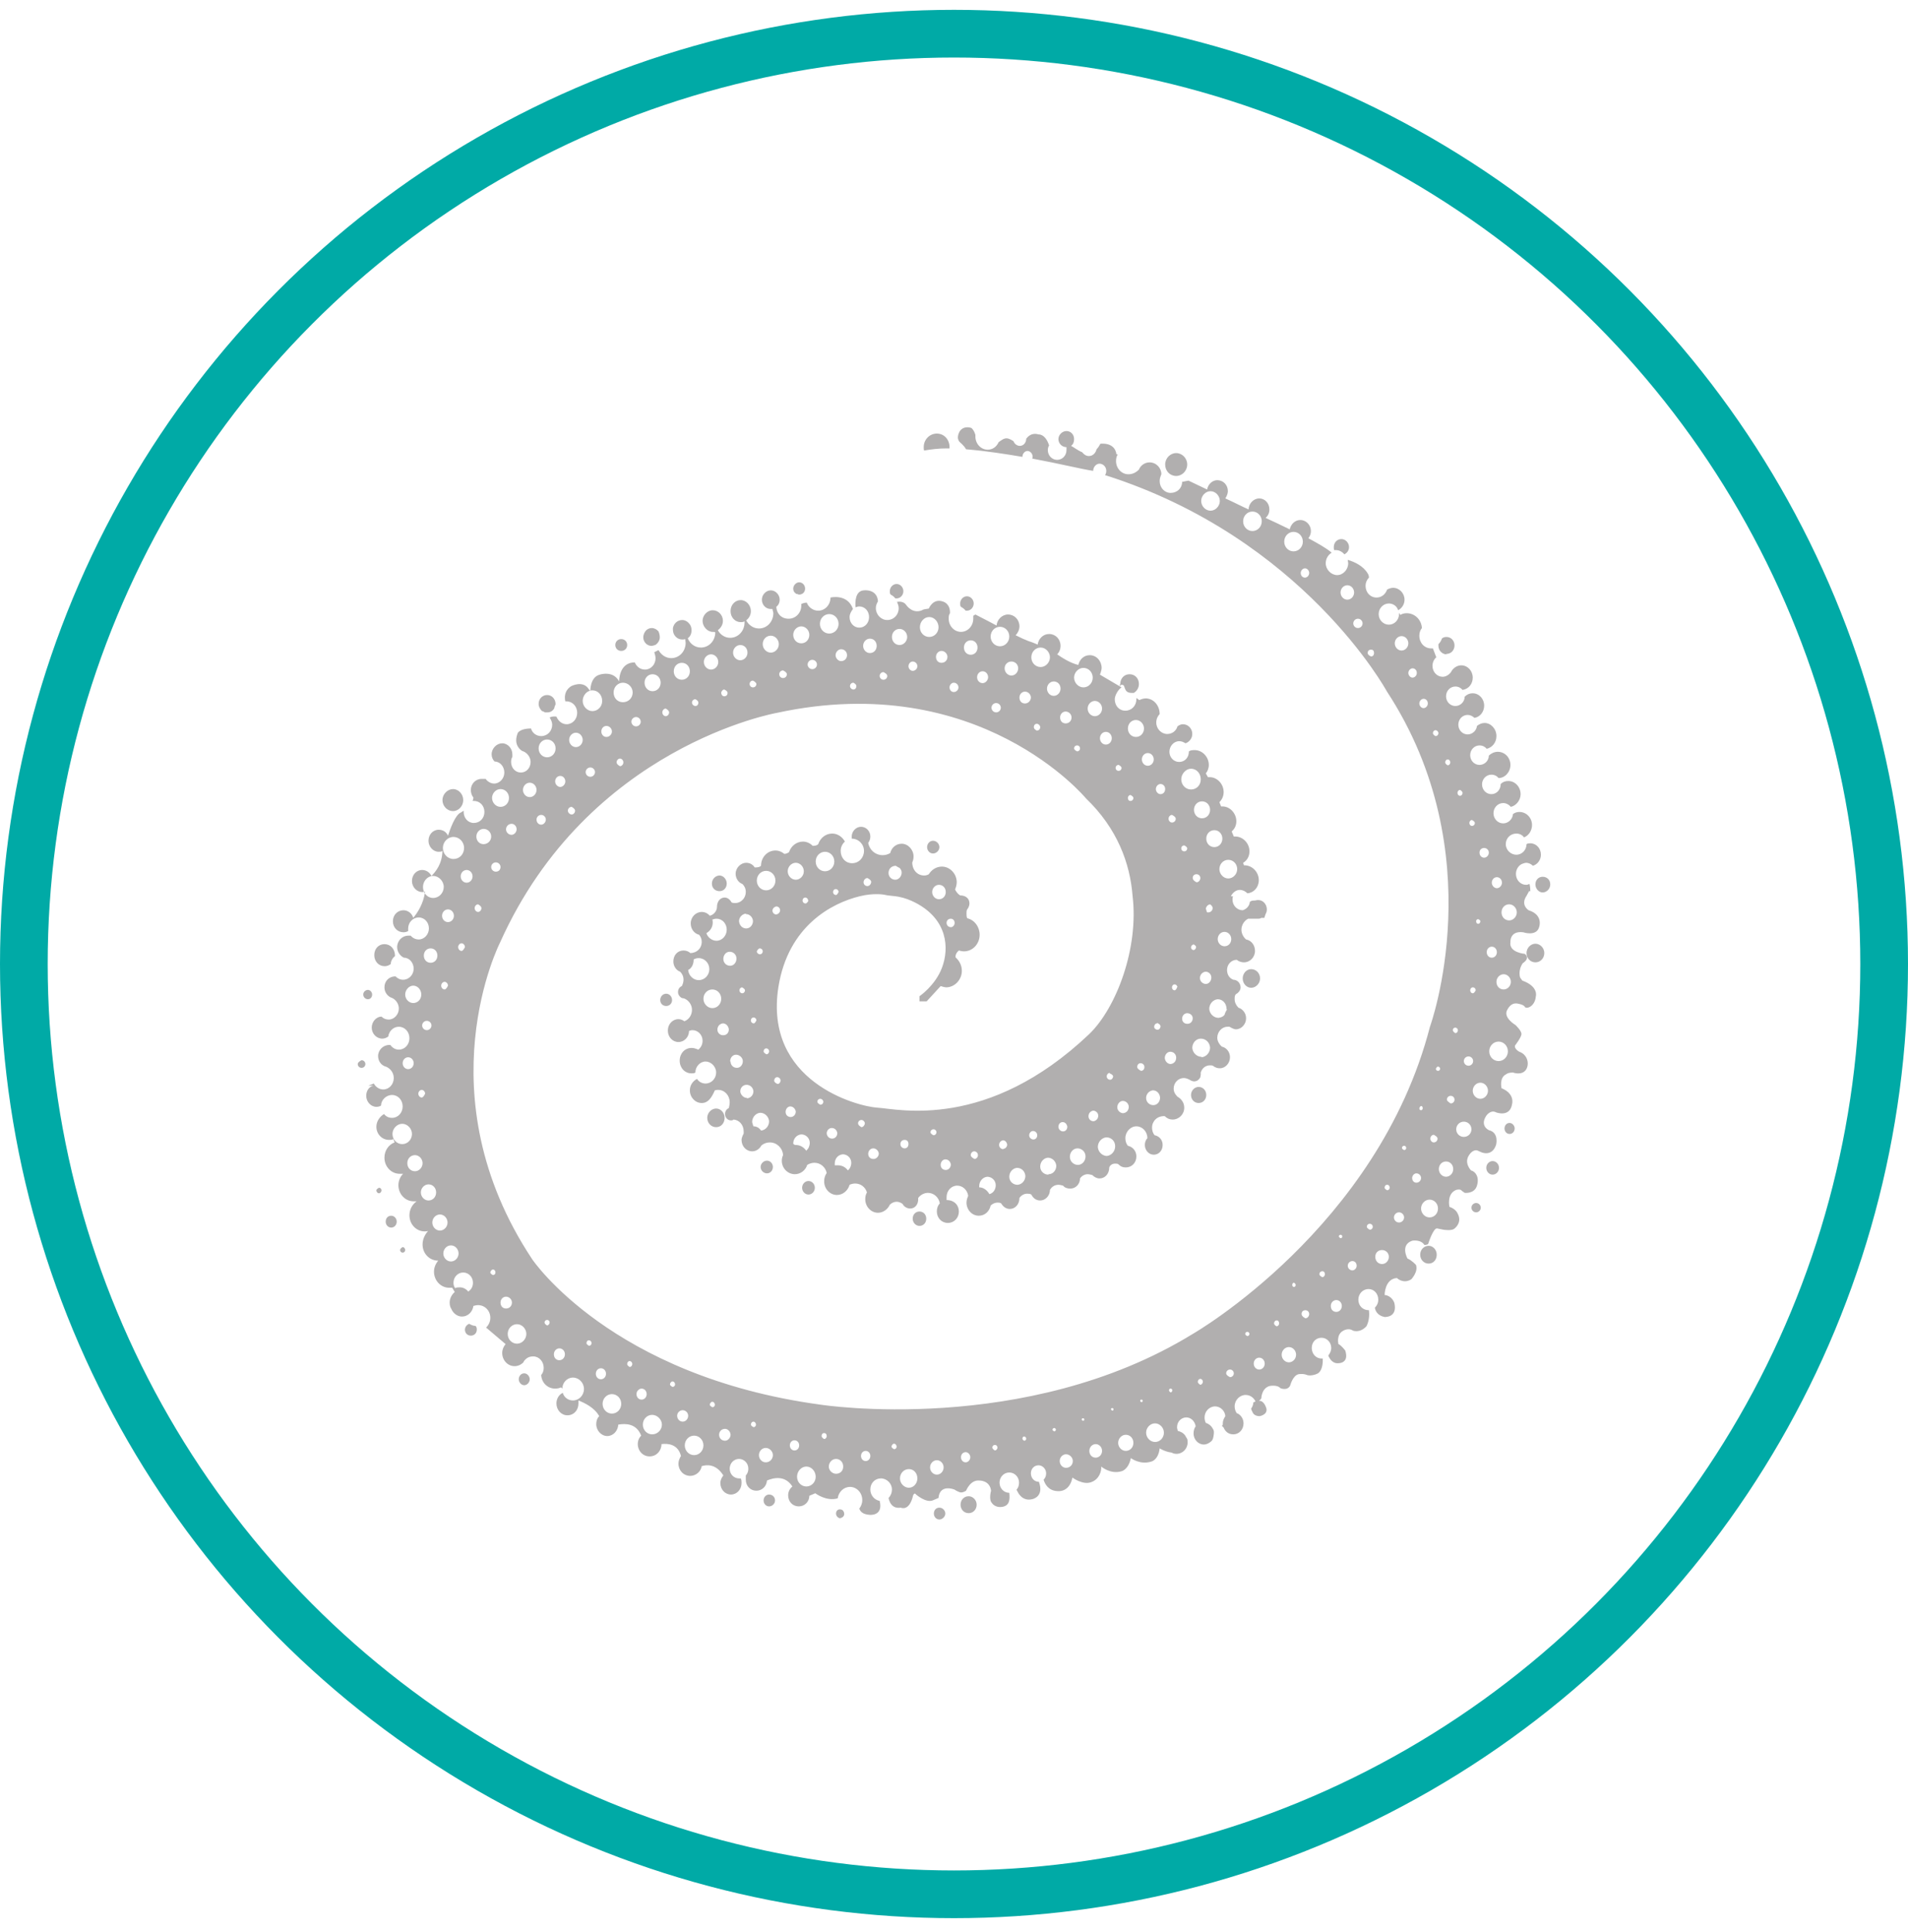
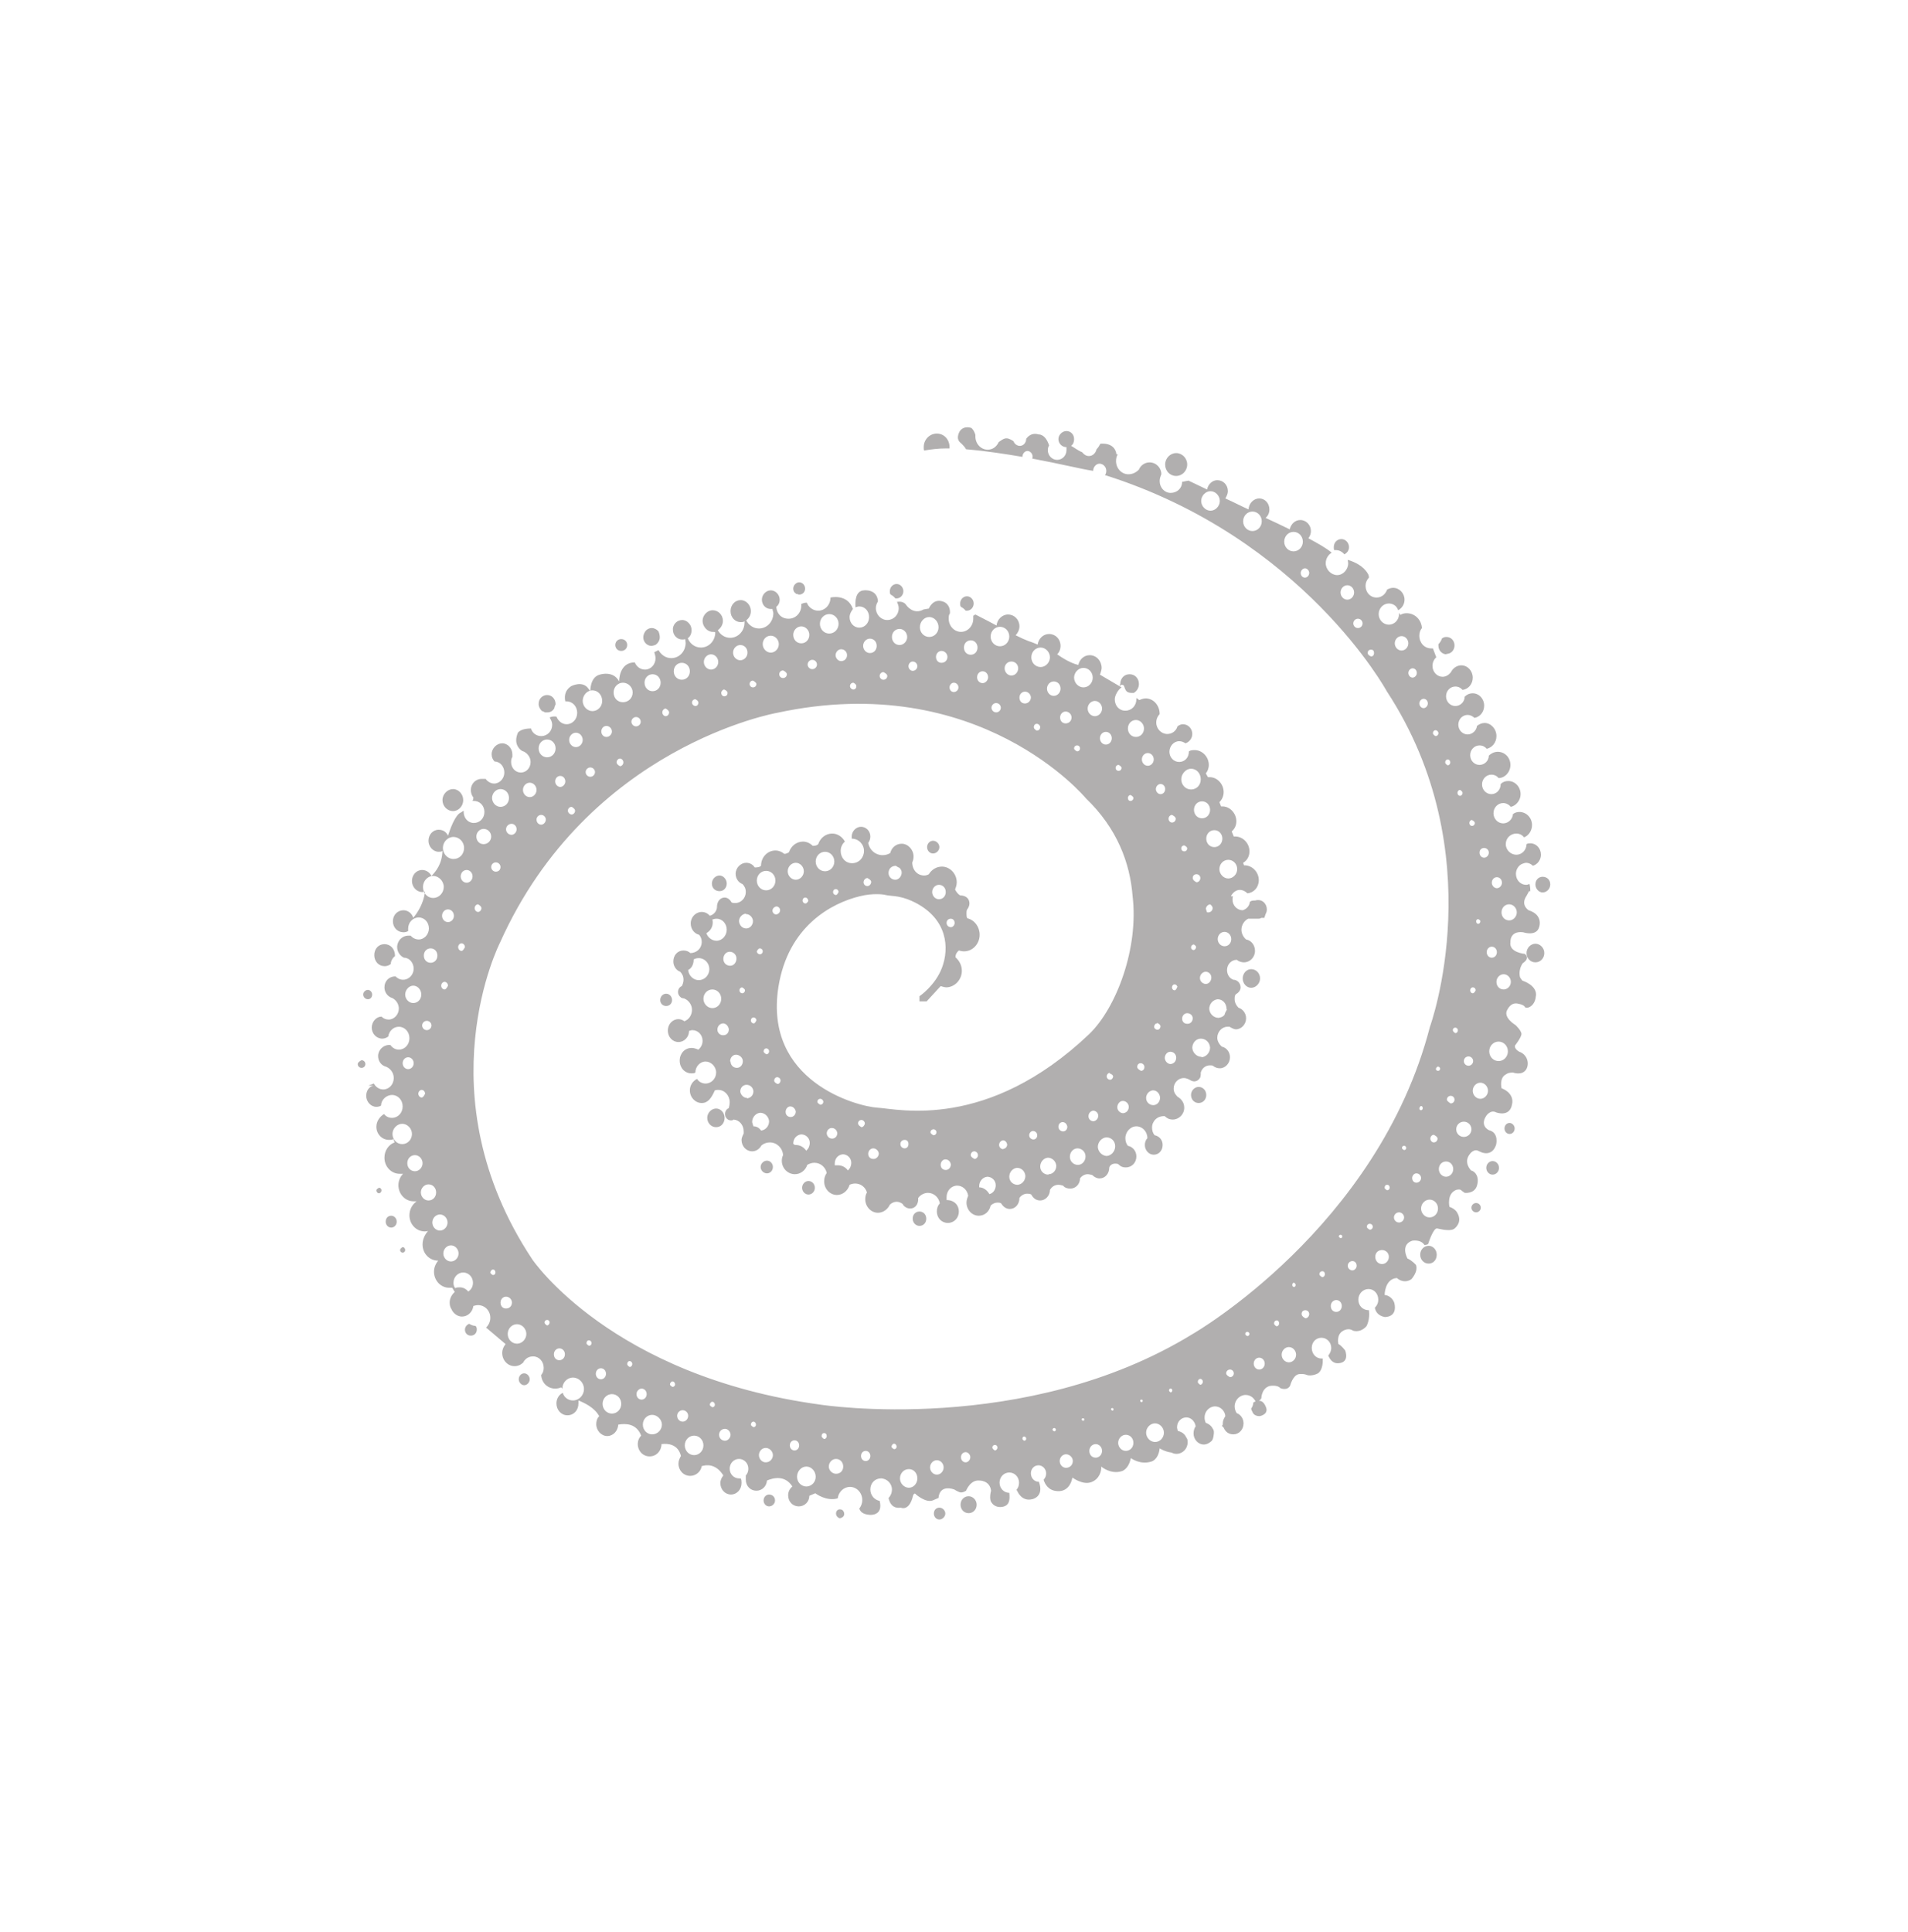
<svg xmlns="http://www.w3.org/2000/svg" width="80" height="81" viewBox="0 0 80 81" fill="none">
  <path d="M46.989 28.709C46.989 28.709 47.114 28.692 47.131 28.763C47.203 28.976 47.238 29.064 47.54 29.047C47.664 28.976 47.753 28.834 47.753 28.674C47.753 28.443 47.593 28.265 47.362 28.265C47.131 28.265 46.972 28.443 46.972 28.674L46.936 28.745H46.989V28.709ZM40.542 25.601C40.702 25.601 40.826 25.459 40.826 25.299C40.826 25.139 40.702 24.997 40.542 24.997C40.382 24.997 40.258 25.139 40.258 25.299C40.258 25.352 40.258 25.406 40.293 25.441C40.364 25.477 40.435 25.53 40.489 25.601C40.506 25.601 40.524 25.601 40.542 25.601ZM40.613 62.724C40.417 62.724 40.275 62.883 40.275 63.079C40.275 63.274 40.417 63.434 40.613 63.434C40.808 63.434 40.95 63.274 40.95 63.079C40.95 62.883 40.79 62.724 40.613 62.724ZM63.295 47.075C63.17 47.075 63.082 47.182 63.082 47.306C63.082 47.43 63.17 47.537 63.295 47.537C63.419 47.537 63.508 47.43 63.508 47.306C63.508 47.182 63.401 47.075 63.295 47.075ZM59.902 52.226C59.707 52.226 59.547 52.386 59.547 52.599C59.547 52.812 59.707 52.972 59.902 52.972C60.098 52.972 60.24 52.812 60.24 52.599C60.24 52.386 60.08 52.226 59.902 52.226ZM52.797 58.727C52.797 58.727 52.638 58.727 52.549 58.798C52.549 58.887 52.513 58.976 52.46 59.047C52.46 59.1 52.496 59.153 52.513 59.189C52.549 59.295 52.655 59.367 52.815 59.367C52.815 59.367 53.153 59.313 53.099 59.047C53.099 59.047 53.011 58.709 52.797 58.727ZM52.46 40.628C52.265 40.628 52.105 40.805 52.105 41.018C52.105 41.231 52.265 41.409 52.46 41.409C52.655 41.409 52.833 41.231 52.833 41.018C52.833 40.805 52.673 40.628 52.46 40.628ZM61.892 50.432C61.785 50.432 61.696 50.521 61.696 50.628C61.696 50.734 61.785 50.823 61.892 50.823C61.998 50.823 62.087 50.734 62.087 50.628C62.087 50.521 61.998 50.432 61.892 50.432ZM62.584 48.674C62.442 48.674 62.318 48.798 62.318 48.958C62.318 49.118 62.442 49.242 62.584 49.242C62.727 49.242 62.851 49.118 62.851 48.958C62.851 48.798 62.727 48.674 62.584 48.674ZM63.046 41.48C62.869 41.48 62.744 41.338 62.744 41.16C62.744 40.983 62.886 40.841 63.046 40.841C63.206 40.841 63.348 40.983 63.348 41.16C63.348 41.338 63.206 41.48 63.046 41.48ZM63.224 44.073C63.224 44.304 63.046 44.482 62.833 44.482C62.62 44.482 62.442 44.304 62.442 44.073C62.442 43.843 62.62 43.665 62.833 43.665C63.046 43.665 63.224 43.843 63.224 44.073ZM62.336 39.917C62.336 39.793 62.425 39.686 62.549 39.686C62.673 39.686 62.762 39.793 62.762 39.917C62.762 40.041 62.673 40.148 62.549 40.148C62.425 40.148 62.336 40.041 62.336 39.917ZM62.069 46.063C61.892 46.063 61.75 45.903 61.75 45.725C61.75 45.548 61.892 45.388 62.069 45.388C62.247 45.388 62.389 45.548 62.389 45.725C62.389 45.903 62.247 46.063 62.069 46.063ZM61.572 44.677C61.465 44.677 61.377 44.589 61.377 44.482C61.377 44.375 61.465 44.287 61.572 44.287C61.678 44.287 61.767 44.375 61.767 44.482C61.767 44.589 61.678 44.677 61.572 44.677ZM61.377 47.661C61.199 47.661 61.057 47.519 61.057 47.342C61.057 47.164 61.199 47.022 61.377 47.022C61.554 47.022 61.696 47.164 61.696 47.342C61.696 47.519 61.554 47.661 61.377 47.661ZM61.021 43.31C61.021 43.31 60.915 43.256 60.915 43.185C60.915 43.114 60.968 43.079 61.021 43.079C61.075 43.079 61.128 43.132 61.128 43.185C61.128 43.239 61.092 43.31 61.021 43.31ZM60.826 46.258C60.826 46.258 60.666 46.169 60.666 46.098C60.666 46.01 60.737 45.938 60.826 45.938C60.915 45.938 60.986 46.01 60.986 46.098C60.986 46.187 60.915 46.258 60.826 46.258ZM60.631 49.331C60.471 49.331 60.329 49.189 60.329 49.011C60.329 48.834 60.453 48.691 60.631 48.691C60.808 48.691 60.932 48.834 60.932 49.011C60.932 49.189 60.79 49.331 60.631 49.331ZM60.204 44.802C60.204 44.802 60.24 44.713 60.293 44.713C60.329 44.713 60.382 44.748 60.382 44.802C60.382 44.855 60.346 44.891 60.293 44.891C60.24 44.891 60.204 44.855 60.204 44.802ZM59.938 51.036C59.742 51.036 59.583 50.858 59.583 50.663C59.583 50.468 59.742 50.29 59.938 50.29C60.133 50.29 60.293 50.45 60.293 50.663C60.293 50.876 60.133 51.036 59.938 51.036ZM59.511 46.453C59.511 46.453 59.547 46.365 59.583 46.365C59.618 46.365 59.654 46.4 59.654 46.453C59.654 46.507 59.618 46.542 59.583 46.542C59.529 46.542 59.511 46.507 59.511 46.453ZM59.387 49.58C59.281 49.58 59.21 49.491 59.21 49.384C59.21 49.278 59.298 49.189 59.387 49.189C59.494 49.189 59.583 49.278 59.583 49.384C59.583 49.491 59.494 49.58 59.387 49.58ZM60.115 47.572C60.115 47.572 60.275 47.644 60.275 47.732C60.275 47.821 60.204 47.892 60.115 47.892C60.044 47.892 59.973 47.821 59.973 47.732C59.973 47.644 60.044 47.572 60.115 47.572ZM60.702 32.084C60.702 32.084 60.595 32.031 60.595 31.96C60.595 31.889 60.648 31.835 60.702 31.835C60.755 31.835 60.808 31.889 60.808 31.96C60.808 32.031 60.755 32.084 60.702 32.084ZM61.217 33.114C61.217 33.114 61.323 33.168 61.323 33.239C61.323 33.31 61.27 33.363 61.217 33.363C61.163 33.363 61.11 33.31 61.11 33.239C61.11 33.168 61.163 33.114 61.217 33.114ZM61.714 34.375C61.714 34.375 61.838 34.429 61.838 34.5C61.838 34.571 61.785 34.624 61.714 34.624C61.661 34.624 61.608 34.571 61.608 34.5C61.608 34.429 61.661 34.375 61.714 34.375ZM61.874 41.516C61.874 41.516 61.821 41.64 61.75 41.64C61.696 41.64 61.643 41.587 61.643 41.516C61.643 41.445 61.696 41.391 61.75 41.391C61.821 41.391 61.874 41.445 61.874 41.516ZM61.98 38.532C61.98 38.532 62.069 38.567 62.069 38.62C62.069 38.674 62.034 38.727 61.98 38.727C61.927 38.727 61.892 38.691 61.892 38.62C61.892 38.567 61.927 38.532 61.98 38.532ZM62.229 35.548C62.336 35.548 62.425 35.636 62.425 35.743C62.425 35.85 62.336 35.956 62.229 35.956C62.123 35.956 62.034 35.867 62.034 35.743C62.034 35.619 62.123 35.548 62.229 35.548ZM62.762 36.773C62.886 36.773 62.975 36.88 62.975 37.004C62.975 37.129 62.869 37.235 62.762 37.235C62.655 37.235 62.549 37.129 62.549 37.004C62.549 36.88 62.638 36.773 62.762 36.773ZM63.277 37.91C63.455 37.91 63.597 38.07 63.597 38.248C63.597 38.425 63.455 38.585 63.277 38.585C63.099 38.585 62.957 38.443 62.957 38.248C62.957 38.052 63.099 37.91 63.277 37.91ZM58.872 48.212C58.872 48.212 58.783 48.176 58.783 48.123C58.783 48.07 58.819 48.034 58.872 48.034C58.925 48.034 58.961 48.07 58.961 48.123C58.961 48.176 58.925 48.212 58.872 48.212ZM58.659 51.249C58.535 51.249 58.446 51.143 58.446 51.036C58.446 50.93 58.535 50.823 58.659 50.823C58.783 50.823 58.872 50.93 58.872 51.036C58.872 51.143 58.783 51.249 58.659 51.249ZM58.162 49.899C58.162 49.899 58.055 49.846 58.055 49.793C58.055 49.722 58.091 49.668 58.162 49.668C58.233 49.668 58.268 49.722 58.268 49.793C58.268 49.846 58.215 49.899 58.162 49.899ZM57.949 52.99C57.789 52.99 57.664 52.866 57.664 52.688C57.664 52.51 57.789 52.404 57.949 52.404C58.108 52.404 58.233 52.528 58.233 52.688C58.233 52.848 58.108 52.99 57.949 52.99ZM57.433 51.551C57.433 51.551 57.309 51.498 57.309 51.427C57.309 51.356 57.362 51.303 57.433 51.303C57.504 51.303 57.558 51.356 57.558 51.427C57.558 51.498 57.504 51.551 57.433 51.551ZM56.705 53.256C56.599 53.256 56.51 53.168 56.51 53.061C56.51 52.954 56.599 52.866 56.705 52.866C56.812 52.866 56.883 52.954 56.883 53.061C56.883 53.168 56.794 53.256 56.705 53.256ZM56.208 51.907C56.208 51.907 56.137 51.871 56.137 51.835C56.137 51.8 56.154 51.764 56.208 51.764C56.261 51.764 56.279 51.8 56.279 51.835C56.279 51.871 56.261 51.907 56.208 51.907ZM56.03 54.997C55.888 54.997 55.799 54.891 55.799 54.748C55.799 54.606 55.906 54.5 56.03 54.5C56.154 54.5 56.261 54.606 56.261 54.748C56.261 54.891 56.154 54.997 56.03 54.997ZM55.444 53.541C55.444 53.541 55.32 53.487 55.32 53.416C55.32 53.345 55.373 53.292 55.444 53.292C55.515 53.292 55.551 53.345 55.551 53.416C55.551 53.487 55.497 53.541 55.444 53.541ZM54.734 55.264C54.734 55.264 54.574 55.192 54.574 55.086C54.574 54.979 54.645 54.926 54.734 54.926C54.822 54.926 54.893 54.997 54.893 55.086C54.893 55.175 54.822 55.264 54.734 55.264ZM54.041 57.111C53.881 57.111 53.739 56.969 53.739 56.791C53.739 56.613 53.881 56.471 54.041 56.471C54.201 56.471 54.343 56.613 54.343 56.791C54.343 56.969 54.201 57.111 54.041 57.111ZM54.254 53.772C54.254 53.772 54.325 53.807 54.325 53.86C54.325 53.914 54.307 53.949 54.254 53.949C54.201 53.949 54.183 53.914 54.183 53.86C54.183 53.807 54.218 53.772 54.254 53.772ZM53.526 55.601C53.526 55.601 53.419 55.548 53.419 55.477C53.419 55.406 53.472 55.352 53.526 55.352C53.597 55.352 53.632 55.406 53.632 55.477C53.632 55.548 53.579 55.601 53.526 55.601ZM52.797 57.413C52.673 57.413 52.567 57.306 52.567 57.164C52.567 57.022 52.673 56.915 52.797 56.915C52.922 56.915 53.028 57.022 53.028 57.164C53.028 57.306 52.922 57.413 52.797 57.413ZM52.3 56.01C52.3 56.01 52.211 55.974 52.211 55.921C52.211 55.867 52.247 55.832 52.3 55.832C52.353 55.832 52.389 55.885 52.389 55.921C52.389 55.956 52.353 56.01 52.3 56.01ZM51.572 57.732C51.572 57.732 51.412 57.661 51.412 57.572C51.412 57.484 51.483 57.413 51.572 57.413C51.661 57.413 51.732 57.484 51.732 57.572C51.732 57.661 51.661 57.732 51.572 57.732ZM50.329 58.052C50.329 58.052 50.222 57.999 50.222 57.928C50.222 57.857 50.275 57.803 50.329 57.803C50.382 57.803 50.435 57.857 50.435 57.928C50.435 57.981 50.382 58.052 50.329 58.052ZM49.085 58.372C49.085 58.372 49.014 58.336 49.014 58.283C49.014 58.23 49.05 58.212 49.085 58.212C49.121 58.212 49.156 58.248 49.156 58.283C49.156 58.319 49.121 58.372 49.085 58.372ZM48.428 60.45C48.233 60.45 48.055 60.272 48.055 60.059C48.055 59.846 48.233 59.669 48.428 59.669C48.623 59.669 48.801 59.846 48.801 60.059C48.801 60.272 48.641 60.45 48.428 60.45ZM47.86 58.78C47.86 58.78 47.806 58.763 47.806 58.727C47.806 58.691 47.824 58.674 47.86 58.674C47.895 58.674 47.913 58.691 47.913 58.727C47.913 58.745 47.895 58.78 47.86 58.78ZM47.203 60.823C47.025 60.823 46.883 60.663 46.883 60.486C46.883 60.308 47.025 60.148 47.203 60.148C47.38 60.148 47.522 60.29 47.522 60.486C47.522 60.681 47.38 60.823 47.203 60.823ZM46.634 59.136C46.634 59.136 46.581 59.1 46.581 59.082C46.581 59.047 46.599 59.029 46.634 59.029C46.67 59.029 46.687 59.047 46.687 59.082C46.687 59.118 46.67 59.136 46.634 59.136ZM45.941 61.107C45.782 61.107 45.675 60.983 45.675 60.823C45.675 60.663 45.799 60.539 45.941 60.539C46.084 60.539 46.208 60.663 46.208 60.823C46.208 60.983 46.084 61.107 45.941 61.107ZM45.408 59.562C45.408 59.562 45.355 59.544 45.355 59.509C45.355 59.473 45.373 59.455 45.408 59.455C45.444 59.455 45.462 59.473 45.462 59.509C45.462 59.544 45.444 59.562 45.408 59.562ZM44.698 61.533C44.556 61.533 44.432 61.409 44.432 61.249C44.432 61.089 44.556 60.965 44.698 60.965C44.84 60.965 44.982 61.089 44.982 61.249C44.982 61.409 44.858 61.533 44.698 61.533ZM44.201 60.006C44.201 60.006 44.13 59.97 44.13 59.935C44.13 59.899 44.165 59.864 44.201 59.864C44.236 59.864 44.272 59.899 44.272 59.935C44.272 59.97 44.236 60.006 44.201 60.006ZM42.94 60.397C42.94 60.397 42.869 60.361 42.869 60.308C42.869 60.255 42.904 60.219 42.94 60.219C42.975 60.219 43.028 60.255 43.028 60.308C43.028 60.361 42.993 60.397 42.94 60.397ZM41.714 60.805C41.714 60.805 41.608 60.752 41.608 60.681C41.608 60.61 41.661 60.574 41.714 60.574C41.785 60.574 41.821 60.628 41.821 60.681C41.821 60.752 41.767 60.805 41.714 60.805ZM40.489 61.303C40.382 61.303 40.293 61.214 40.293 61.089C40.293 60.965 40.382 60.876 40.489 60.876C40.595 60.876 40.684 60.983 40.684 61.089C40.684 61.196 40.595 61.303 40.489 61.303ZM39.281 61.818C39.121 61.818 38.996 61.676 38.996 61.516C38.996 61.356 39.121 61.214 39.281 61.214C39.441 61.214 39.565 61.356 39.565 61.516C39.565 61.676 39.441 61.818 39.281 61.818ZM38.108 62.368C37.913 62.368 37.735 62.191 37.735 61.977C37.735 61.764 37.895 61.587 38.108 61.587C38.322 61.587 38.464 61.764 38.464 61.977C38.464 62.191 38.304 62.368 38.108 62.368ZM37.487 60.752C37.487 60.752 37.38 60.699 37.38 60.645C37.38 60.592 37.433 60.521 37.487 60.521C37.54 60.521 37.593 60.574 37.593 60.645C37.593 60.716 37.54 60.752 37.487 60.752ZM36.297 61.249C36.19 61.249 36.101 61.16 36.101 61.036C36.101 60.912 36.19 60.823 36.297 60.823C36.403 60.823 36.492 60.912 36.492 61.036C36.492 61.16 36.403 61.249 36.297 61.249ZM35.053 61.782C34.893 61.782 34.751 61.64 34.751 61.48C34.751 61.32 34.876 61.16 35.053 61.16C35.231 61.16 35.355 61.303 35.355 61.48C35.355 61.658 35.231 61.782 35.053 61.782ZM34.556 60.326C34.556 60.326 34.449 60.272 34.449 60.201C34.449 60.13 34.485 60.077 34.556 60.077C34.627 60.077 34.663 60.13 34.663 60.201C34.663 60.272 34.609 60.326 34.556 60.326ZM33.81 62.315C33.597 62.315 33.419 62.137 33.419 61.907C33.419 61.676 33.597 61.48 33.81 61.48C34.023 61.48 34.201 61.676 34.201 61.907C34.201 62.137 34.023 62.315 33.81 62.315ZM33.313 60.805C33.206 60.805 33.117 60.716 33.117 60.592C33.117 60.468 33.206 60.379 33.313 60.379C33.419 60.379 33.508 60.468 33.508 60.592C33.508 60.716 33.419 60.805 33.313 60.805ZM32.105 61.303C31.945 61.303 31.821 61.16 31.821 61.001C31.821 60.841 31.945 60.699 32.105 60.699C32.265 60.699 32.407 60.841 32.407 61.001C32.407 61.16 32.282 61.303 32.105 61.303ZM31.59 59.828C31.59 59.828 31.483 59.775 31.483 59.722C31.483 59.651 31.536 59.597 31.59 59.597C31.643 59.597 31.696 59.651 31.696 59.722C31.696 59.775 31.661 59.828 31.59 59.828ZM30.4 60.397C30.258 60.397 30.151 60.29 30.151 60.148C30.151 60.006 30.258 59.899 30.4 59.899C30.524 59.899 30.631 60.024 30.631 60.148C30.631 60.272 30.524 60.397 30.4 60.397ZM29.867 58.993C29.867 58.993 29.76 58.94 29.76 58.887C29.76 58.834 29.814 58.763 29.867 58.763C29.92 58.763 29.973 58.816 29.973 58.887C29.973 58.958 29.92 58.993 29.867 58.993ZM29.103 61.001C28.89 61.001 28.712 60.823 28.712 60.592C28.712 60.361 28.89 60.184 29.103 60.184C29.316 60.184 29.494 60.361 29.494 60.592C29.494 60.823 29.316 61.001 29.103 61.001ZM28.392 59.349C28.392 59.224 28.499 59.118 28.623 59.118C28.748 59.118 28.854 59.224 28.854 59.349C28.854 59.491 28.748 59.597 28.623 59.597C28.499 59.597 28.392 59.491 28.392 59.349ZM28.197 58.141C28.197 58.141 28.091 58.088 28.091 58.034C28.091 57.981 28.144 57.91 28.197 57.91C28.25 57.91 28.304 57.963 28.304 58.034C28.304 58.105 28.25 58.141 28.197 58.141ZM27.345 60.13C27.131 60.13 26.954 59.953 26.954 59.722C26.954 59.491 27.131 59.313 27.345 59.313C27.558 59.313 27.753 59.509 27.753 59.722C27.753 59.935 27.576 60.13 27.345 60.13ZM26.687 58.443C26.687 58.319 26.794 58.212 26.901 58.212C27.025 58.212 27.114 58.319 27.114 58.443C27.114 58.567 27.025 58.674 26.901 58.674C26.776 58.674 26.687 58.567 26.687 58.443ZM26.403 57.306C26.403 57.306 26.297 57.253 26.297 57.182C26.297 57.129 26.332 57.057 26.403 57.057C26.456 57.057 26.51 57.111 26.51 57.182C26.51 57.253 26.456 57.306 26.403 57.306ZM25.657 59.26C25.444 59.26 25.266 59.082 25.266 58.851C25.266 58.62 25.444 58.443 25.657 58.443C25.87 58.443 26.048 58.62 26.048 58.851C26.048 59.082 25.87 59.26 25.657 59.26ZM24.982 57.59C24.982 57.466 25.071 57.359 25.195 57.359C25.32 57.359 25.409 57.466 25.409 57.59C25.409 57.715 25.32 57.821 25.195 57.821C25.071 57.821 24.982 57.715 24.982 57.59ZM24.698 56.418C24.698 56.418 24.591 56.365 24.591 56.311C24.591 56.24 24.627 56.187 24.698 56.187C24.751 56.187 24.805 56.24 24.805 56.311C24.805 56.365 24.751 56.418 24.698 56.418ZM23.455 57.022C23.313 57.022 23.224 56.915 23.224 56.773C23.224 56.631 23.33 56.525 23.455 56.525C23.579 56.525 23.686 56.631 23.686 56.773C23.686 56.915 23.579 57.022 23.455 57.022ZM22.94 55.565C22.94 55.565 22.833 55.512 22.833 55.441C22.833 55.37 22.886 55.334 22.94 55.334C23.011 55.334 23.046 55.388 23.046 55.441C23.046 55.494 22.993 55.565 22.94 55.565ZM21.678 56.329C21.465 56.329 21.288 56.152 21.288 55.921C21.288 55.69 21.465 55.512 21.678 55.512C21.892 55.512 22.069 55.708 22.069 55.921C22.069 56.134 21.892 56.329 21.678 56.329ZM20.986 54.606C20.986 54.464 21.092 54.358 21.217 54.358C21.341 54.358 21.465 54.464 21.465 54.606C21.465 54.748 21.359 54.855 21.217 54.855C21.075 54.855 20.986 54.748 20.986 54.606ZM20.666 53.452C20.666 53.452 20.559 53.398 20.559 53.345C20.559 53.292 20.613 53.221 20.666 53.221C20.737 53.221 20.773 53.274 20.773 53.345C20.773 53.416 20.719 53.452 20.666 53.452ZM19.636 54.145C19.547 54.038 19.423 53.967 19.281 53.967C19.21 53.967 19.139 53.967 19.085 54.002C19.032 53.931 19.014 53.86 19.014 53.772C19.014 53.541 19.192 53.345 19.423 53.345C19.654 53.345 19.831 53.541 19.831 53.772C19.831 53.931 19.76 54.056 19.654 54.127M18.908 52.883C18.73 52.883 18.588 52.724 18.588 52.546C18.588 52.368 18.73 52.208 18.908 52.208C19.085 52.208 19.227 52.368 19.227 52.546C19.227 52.724 19.085 52.883 18.908 52.883ZM18.126 51.249C18.126 51.072 18.268 50.912 18.446 50.912C18.623 50.912 18.765 51.072 18.765 51.249C18.765 51.427 18.623 51.587 18.446 51.587C18.268 51.587 18.126 51.427 18.126 51.249ZM17.646 49.988C17.646 49.81 17.789 49.651 17.966 49.651C18.144 49.651 18.286 49.793 18.286 49.988C18.286 50.184 18.144 50.326 17.966 50.326C17.789 50.326 17.646 50.166 17.646 49.988ZM17.398 49.1C17.22 49.1 17.078 48.958 17.078 48.763C17.078 48.567 17.22 48.425 17.398 48.425C17.576 48.425 17.718 48.585 17.718 48.763C17.718 48.94 17.576 49.1 17.398 49.1ZM16.456 47.537C16.456 47.306 16.652 47.111 16.865 47.111C17.078 47.111 17.273 47.306 17.273 47.537C17.273 47.768 17.096 47.963 16.865 47.963C16.634 47.963 16.456 47.768 16.456 47.537ZM17.114 44.322C17.238 44.322 17.345 44.429 17.345 44.571C17.345 44.713 17.238 44.819 17.114 44.819C16.989 44.819 16.883 44.713 16.883 44.571C16.883 44.429 16.989 44.322 17.114 44.322ZM16.989 41.693C16.989 41.498 17.149 41.32 17.327 41.32C17.504 41.32 17.664 41.48 17.664 41.693C17.664 41.907 17.504 42.049 17.327 42.049C17.149 42.049 16.989 41.889 16.989 41.693ZM17.824 45.85C17.824 45.85 17.753 46.01 17.682 46.01C17.611 46.01 17.54 45.938 17.54 45.85C17.54 45.761 17.611 45.69 17.682 45.69C17.753 45.69 17.824 45.761 17.824 45.85ZM17.895 42.795C18.002 42.795 18.091 42.883 18.091 42.99C18.091 43.096 18.002 43.185 17.895 43.185C17.789 43.185 17.7 43.096 17.7 42.99C17.7 42.883 17.789 42.795 17.895 42.795ZM18.055 39.757C18.215 39.757 18.339 39.882 18.339 40.059C18.339 40.237 18.215 40.361 18.055 40.361C17.895 40.361 17.771 40.237 17.771 40.059C17.771 39.882 17.895 39.757 18.055 39.757ZM17.735 37.182C17.735 36.933 17.931 36.72 18.162 36.72C18.392 36.72 18.606 36.933 18.606 37.182C18.606 37.43 18.41 37.644 18.162 37.644C17.913 37.644 17.735 37.43 17.735 37.182ZM18.783 41.32C18.783 41.32 18.712 41.48 18.641 41.48C18.57 41.48 18.499 41.409 18.499 41.32C18.499 41.231 18.57 41.16 18.641 41.16C18.712 41.16 18.783 41.231 18.783 41.32ZM18.535 38.39C18.535 38.248 18.641 38.123 18.783 38.123C18.925 38.123 19.032 38.248 19.032 38.39C19.032 38.532 18.925 38.656 18.783 38.656C18.641 38.656 18.535 38.532 18.535 38.39ZM19.014 35.086C19.245 35.086 19.458 35.281 19.458 35.548C19.458 35.814 19.263 36.01 19.014 36.01C18.765 36.01 18.57 35.796 18.57 35.548C18.57 35.299 18.765 35.086 19.014 35.086ZM19.494 39.704C19.494 39.704 19.423 39.864 19.352 39.864C19.281 39.864 19.21 39.793 19.21 39.704C19.21 39.615 19.281 39.544 19.352 39.544C19.423 39.544 19.494 39.615 19.494 39.704ZM19.565 36.471C19.707 36.471 19.814 36.596 19.814 36.738C19.814 36.88 19.707 37.004 19.565 37.004C19.423 37.004 19.316 36.88 19.316 36.738C19.316 36.596 19.423 36.471 19.565 36.471ZM20.044 37.91C20.044 37.91 20.186 37.981 20.186 38.07C20.186 38.159 20.116 38.23 20.044 38.23C19.973 38.23 19.902 38.159 19.902 38.07C19.902 37.981 19.973 37.91 20.044 37.91ZM20.275 34.748C20.453 34.748 20.595 34.891 20.595 35.068C20.595 35.246 20.453 35.388 20.275 35.388C20.098 35.388 19.973 35.246 19.973 35.068C19.973 34.891 20.116 34.748 20.275 34.748ZM20.79 36.152C20.897 36.152 20.986 36.24 20.986 36.347C20.986 36.471 20.897 36.542 20.79 36.542C20.684 36.542 20.595 36.453 20.595 36.347C20.595 36.24 20.684 36.152 20.79 36.152ZM20.986 33.079C21.181 33.079 21.341 33.239 21.341 33.452C21.341 33.665 21.181 33.825 20.986 33.825C20.79 33.825 20.631 33.647 20.631 33.452C20.631 33.256 20.79 33.079 20.986 33.079ZM21.448 34.535C21.572 34.535 21.661 34.642 21.661 34.766C21.661 34.891 21.554 34.997 21.448 34.997C21.323 34.997 21.217 34.891 21.217 34.766C21.217 34.642 21.323 34.535 21.448 34.535ZM22.211 32.812C22.371 32.812 22.496 32.954 22.496 33.114C22.496 33.274 22.371 33.416 22.211 33.416C22.052 33.416 21.927 33.274 21.927 33.114C21.927 32.954 22.052 32.812 22.211 32.812ZM22.691 34.162C22.797 34.162 22.886 34.251 22.886 34.358C22.886 34.464 22.797 34.571 22.691 34.571C22.584 34.571 22.496 34.482 22.496 34.358C22.496 34.251 22.584 34.162 22.691 34.162ZM22.94 31.001C23.135 31.001 23.295 31.16 23.295 31.374C23.295 31.587 23.135 31.747 22.94 31.747C22.744 31.747 22.584 31.587 22.584 31.374C22.584 31.16 22.744 31.001 22.94 31.001ZM23.49 32.528C23.615 32.528 23.703 32.635 23.703 32.759C23.703 32.883 23.597 32.99 23.49 32.99C23.384 32.99 23.277 32.883 23.277 32.759C23.277 32.635 23.366 32.528 23.49 32.528ZM23.97 33.825C23.97 33.825 24.112 33.896 24.112 33.985C24.112 34.073 24.041 34.145 23.97 34.145C23.899 34.145 23.81 34.073 23.81 33.985C23.81 33.896 23.881 33.825 23.97 33.825ZM24.147 30.716C24.307 30.716 24.432 30.858 24.432 31.018C24.432 31.178 24.307 31.32 24.147 31.32C23.988 31.32 23.863 31.178 23.863 31.018C23.863 30.858 23.988 30.716 24.147 30.716ZM24.84 28.94C25.071 28.94 25.249 29.136 25.249 29.384C25.249 29.633 25.053 29.811 24.84 29.811C24.627 29.811 24.432 29.615 24.432 29.384C24.432 29.153 24.609 28.94 24.84 28.94ZM25.426 30.432C25.551 30.432 25.657 30.539 25.657 30.663C25.657 30.788 25.551 30.894 25.426 30.894C25.302 30.894 25.213 30.788 25.213 30.663C25.213 30.539 25.302 30.432 25.426 30.432ZM24.751 32.564C24.645 32.564 24.556 32.475 24.556 32.368C24.556 32.262 24.645 32.173 24.751 32.173C24.858 32.173 24.947 32.262 24.947 32.368C24.947 32.475 24.858 32.564 24.751 32.564ZM26.119 28.62C26.332 28.62 26.527 28.798 26.527 29.029C26.527 29.26 26.35 29.438 26.119 29.438C25.888 29.438 25.728 29.26 25.728 29.029C25.728 28.798 25.906 28.62 26.119 28.62ZM26.67 30.059C26.776 30.059 26.865 30.148 26.865 30.255C26.865 30.361 26.776 30.45 26.67 30.45C26.563 30.45 26.474 30.361 26.474 30.255C26.474 30.148 26.563 30.059 26.67 30.059ZM25.995 32.12C25.995 32.12 25.853 32.049 25.853 31.96C25.853 31.871 25.924 31.8 25.995 31.8C26.066 31.8 26.137 31.871 26.137 31.96C26.137 32.049 26.066 32.12 25.995 32.12ZM27.362 28.265C27.558 28.265 27.7 28.425 27.7 28.62C27.7 28.816 27.558 28.976 27.362 28.976C27.167 28.976 27.025 28.816 27.025 28.62C27.025 28.425 27.167 28.265 27.362 28.265ZM27.913 29.704C27.913 29.704 28.055 29.775 28.055 29.864C28.055 29.953 27.984 30.024 27.913 30.024C27.842 30.024 27.771 29.953 27.771 29.864C27.771 29.775 27.842 29.704 27.913 29.704ZM28.588 27.786C28.783 27.786 28.925 27.945 28.925 28.141C28.925 28.336 28.783 28.496 28.588 28.496C28.392 28.496 28.25 28.336 28.25 28.141C28.25 27.945 28.392 27.786 28.588 27.786ZM29.156 29.313C29.156 29.313 29.281 29.366 29.281 29.455C29.281 29.544 29.227 29.597 29.156 29.597C29.085 29.597 29.014 29.526 29.014 29.455C29.014 29.384 29.067 29.313 29.156 29.313ZM29.814 27.43C29.973 27.43 30.116 27.573 30.116 27.75C30.116 27.928 29.973 28.07 29.814 28.07C29.654 28.07 29.512 27.928 29.512 27.75C29.512 27.573 29.654 27.43 29.814 27.43ZM30.364 28.905C30.364 28.905 30.506 28.958 30.506 29.047C30.506 29.136 30.453 29.189 30.364 29.189C30.293 29.189 30.24 29.118 30.24 29.047C30.24 28.976 30.311 28.905 30.364 28.905ZM31.039 27.04C31.217 27.04 31.341 27.182 31.341 27.359C31.341 27.537 31.199 27.679 31.039 27.679C30.879 27.679 30.737 27.537 30.737 27.359C30.737 27.182 30.879 27.04 31.039 27.04ZM31.572 28.532C31.572 28.532 31.714 28.603 31.714 28.674C31.714 28.745 31.661 28.816 31.572 28.816C31.483 28.816 31.43 28.745 31.43 28.674C31.43 28.603 31.483 28.532 31.572 28.532ZM32.318 26.649C32.496 26.649 32.655 26.809 32.655 27.004C32.655 27.2 32.496 27.359 32.318 27.359C32.14 27.359 31.98 27.2 31.98 27.004C31.98 26.809 32.123 26.649 32.318 26.649ZM32.833 28.105C32.833 28.105 32.993 28.176 32.993 28.265C32.993 28.354 32.922 28.425 32.833 28.425C32.744 28.425 32.673 28.354 32.673 28.265C32.673 28.176 32.744 28.105 32.833 28.105ZM33.597 26.258C33.774 26.258 33.934 26.418 33.934 26.613C33.934 26.809 33.792 26.969 33.597 26.969C33.401 26.969 33.259 26.809 33.259 26.613C33.259 26.418 33.419 26.258 33.597 26.258ZM34.059 27.661C34.165 27.661 34.254 27.75 34.254 27.857C34.254 27.963 34.165 28.052 34.059 28.052C33.952 28.052 33.863 27.963 33.863 27.857C33.863 27.75 33.952 27.661 34.059 27.661ZM34.769 25.743C34.982 25.743 35.16 25.921 35.16 26.152C35.16 26.383 34.982 26.56 34.769 26.56C34.556 26.56 34.378 26.383 34.378 26.152C34.378 25.921 34.556 25.743 34.769 25.743ZM35.515 27.466C35.515 27.608 35.408 27.715 35.266 27.715C35.142 27.715 35.035 27.59 35.035 27.466C35.035 27.342 35.142 27.217 35.266 27.217C35.408 27.217 35.515 27.324 35.515 27.466ZM35.782 28.62C35.782 28.62 35.906 28.674 35.906 28.763C35.906 28.851 35.853 28.905 35.782 28.905C35.711 28.905 35.639 28.834 35.639 28.763C35.639 28.692 35.693 28.62 35.782 28.62ZM36.474 26.773C36.634 26.773 36.758 26.898 36.758 27.075C36.758 27.253 36.634 27.377 36.474 27.377C36.314 27.377 36.19 27.235 36.19 27.075C36.19 26.915 36.314 26.773 36.474 26.773ZM37.043 28.176C37.043 28.176 37.203 28.247 37.203 28.336C37.203 28.425 37.131 28.496 37.043 28.496C36.954 28.496 36.883 28.425 36.883 28.336C36.883 28.247 36.954 28.176 37.043 28.176ZM37.718 26.365C37.895 26.365 38.037 26.525 38.037 26.702C38.037 26.88 37.895 27.04 37.718 27.04C37.54 27.04 37.398 26.898 37.398 26.702C37.398 26.507 37.54 26.365 37.718 26.365ZM38.268 27.732C38.375 27.732 38.464 27.821 38.464 27.928C38.464 28.034 38.375 28.123 38.268 28.123C38.179 28.123 38.091 28.034 38.091 27.928C38.091 27.821 38.179 27.732 38.268 27.732ZM38.961 25.867C39.174 25.867 39.352 26.063 39.352 26.294C39.352 26.525 39.174 26.702 38.961 26.702C38.748 26.702 38.57 26.525 38.57 26.294C38.57 26.063 38.748 25.867 38.961 25.867ZM39.725 27.537C39.725 27.679 39.618 27.786 39.476 27.786C39.334 27.786 39.245 27.679 39.245 27.537C39.245 27.395 39.352 27.288 39.476 27.288C39.618 27.288 39.725 27.413 39.725 27.537ZM39.991 28.62C40.098 28.62 40.187 28.709 40.187 28.816C40.187 28.922 40.098 29.011 39.991 29.011C39.885 29.011 39.813 28.922 39.813 28.816C39.813 28.709 39.902 28.62 39.991 28.62ZM40.702 26.844C40.861 26.844 40.986 26.969 40.986 27.146C40.986 27.324 40.861 27.448 40.702 27.448C40.542 27.448 40.417 27.324 40.417 27.146C40.417 26.969 40.542 26.844 40.702 26.844ZM41.199 28.141C41.341 28.141 41.43 28.265 41.43 28.39C41.43 28.514 41.323 28.638 41.199 28.638C41.075 28.638 40.968 28.532 40.968 28.39C40.968 28.247 41.075 28.141 41.199 28.141ZM41.927 26.276C42.14 26.276 42.318 26.453 42.318 26.684C42.318 26.915 42.14 27.093 41.927 27.093C41.714 27.093 41.536 26.915 41.536 26.684C41.536 26.453 41.714 26.276 41.927 26.276ZM42.691 28.017C42.691 28.176 42.567 28.319 42.407 28.319C42.247 28.319 42.123 28.176 42.123 28.017C42.123 27.857 42.247 27.732 42.407 27.732C42.567 27.732 42.691 27.857 42.691 28.017ZM42.975 28.994C43.117 28.994 43.224 29.118 43.224 29.242C43.224 29.366 43.117 29.491 42.975 29.491C42.833 29.491 42.744 29.384 42.744 29.242C42.744 29.1 42.851 28.994 42.975 28.994ZM43.632 27.146C43.846 27.146 44.023 27.342 44.023 27.555C44.023 27.768 43.846 27.963 43.632 27.963C43.419 27.963 43.242 27.786 43.242 27.555C43.242 27.324 43.419 27.146 43.632 27.146ZM44.467 28.869C44.467 29.029 44.343 29.171 44.183 29.171C44.023 29.171 43.899 29.029 43.899 28.869C43.899 28.709 44.023 28.567 44.183 28.567C44.343 28.567 44.467 28.692 44.467 28.869ZM44.68 29.828C44.805 29.828 44.929 29.935 44.929 30.077C44.929 30.219 44.822 30.326 44.68 30.326C44.538 30.326 44.449 30.219 44.449 30.077C44.449 29.935 44.556 29.828 44.68 29.828ZM45.426 27.999C45.639 27.999 45.817 28.176 45.817 28.407C45.817 28.638 45.639 28.816 45.426 28.816C45.213 28.816 45.035 28.62 45.035 28.407C45.035 28.194 45.213 27.999 45.426 27.999ZM46.208 29.704C46.208 29.882 46.066 30.024 45.906 30.024C45.746 30.024 45.604 29.882 45.604 29.704C45.604 29.526 45.746 29.384 45.906 29.384C46.066 29.384 46.208 29.526 46.208 29.704ZM46.616 30.947C46.616 31.089 46.51 31.214 46.368 31.214C46.226 31.214 46.119 31.089 46.119 30.947C46.119 30.805 46.226 30.681 46.368 30.681C46.51 30.681 46.616 30.805 46.616 30.947ZM45.16 31.498C45.16 31.498 45.035 31.445 45.035 31.374C45.035 31.303 45.089 31.249 45.16 31.249C45.231 31.249 45.284 31.303 45.284 31.374C45.284 31.445 45.231 31.498 45.16 31.498ZM43.472 30.628C43.472 30.628 43.348 30.574 43.348 30.485C43.348 30.397 43.401 30.343 43.472 30.343C43.544 30.343 43.615 30.415 43.615 30.485C43.615 30.557 43.561 30.628 43.472 30.628ZM41.767 29.864C41.661 29.864 41.572 29.775 41.572 29.669C41.572 29.562 41.661 29.473 41.767 29.473C41.874 29.473 41.963 29.562 41.963 29.669C41.963 29.775 41.874 29.864 41.767 29.864ZM46.901 32.066C46.901 32.066 47.025 32.12 47.025 32.191C47.025 32.262 46.972 32.315 46.901 32.315C46.83 32.315 46.776 32.262 46.776 32.191C46.776 32.12 46.83 32.066 46.901 32.066ZM47.398 33.327C47.398 33.327 47.522 33.381 47.522 33.452C47.522 33.523 47.469 33.576 47.398 33.576C47.327 33.576 47.291 33.523 47.291 33.452C47.291 33.381 47.345 33.327 47.398 33.327ZM47.629 30.183C47.806 30.183 47.966 30.343 47.966 30.539C47.966 30.734 47.824 30.894 47.629 30.894C47.433 30.894 47.291 30.734 47.291 30.539C47.291 30.343 47.433 30.183 47.629 30.183ZM48.126 31.569C48.268 31.569 48.375 31.693 48.375 31.835C48.375 31.977 48.268 32.102 48.126 32.102C47.984 32.102 47.877 31.977 47.877 31.835C47.877 31.693 47.984 31.569 48.126 31.569ZM48.641 46.01C48.641 46.187 48.517 46.329 48.357 46.329C48.197 46.329 48.055 46.205 48.055 46.027C48.055 45.867 48.179 45.725 48.339 45.708C48.499 45.708 48.623 45.832 48.641 46.01ZM48.517 42.883C48.517 42.883 48.659 42.937 48.659 43.026C48.659 43.096 48.606 43.168 48.535 43.168C48.464 43.168 48.392 43.114 48.392 43.043C48.392 42.972 48.446 42.901 48.517 42.901M48.659 32.866C48.766 32.866 48.854 32.954 48.854 33.079C48.854 33.203 48.766 33.292 48.659 33.292C48.552 33.292 48.464 33.185 48.464 33.079C48.464 32.972 48.552 32.866 48.659 32.866ZM49.068 44.091C49.21 44.091 49.316 44.198 49.316 44.34C49.316 44.482 49.227 44.589 49.085 44.606C48.961 44.606 48.854 44.5 48.837 44.358C48.837 44.215 48.943 44.091 49.068 44.091ZM49.139 34.162C49.139 34.162 49.298 34.233 49.298 34.322C49.298 34.411 49.227 34.482 49.139 34.482C49.068 34.482 48.996 34.411 48.996 34.322C48.996 34.233 49.068 34.162 49.139 34.162ZM49.352 41.391C49.352 41.391 49.316 41.516 49.245 41.516C49.192 41.516 49.139 41.462 49.139 41.391C49.139 41.32 49.192 41.267 49.245 41.267C49.316 41.267 49.352 41.32 49.369 41.374M47.842 44.891C47.842 44.891 47.682 44.819 47.682 44.731C47.682 44.642 47.735 44.571 47.824 44.571C47.913 44.571 47.984 44.642 47.984 44.731C47.984 44.819 47.931 44.891 47.842 44.891ZM49.654 35.441C49.654 35.441 49.778 35.494 49.778 35.565C49.778 35.636 49.725 35.69 49.654 35.69C49.583 35.69 49.529 35.636 49.529 35.565C49.529 35.494 49.583 35.441 49.654 35.441ZM49.938 32.226C50.169 32.226 50.346 32.422 50.346 32.67C50.346 32.919 50.169 33.096 49.938 33.096C49.707 33.096 49.529 32.901 49.529 32.67C49.529 32.439 49.725 32.226 49.938 32.226ZM50.737 33.949C50.737 34.145 50.595 34.304 50.4 34.304C50.204 34.304 50.062 34.145 50.062 33.949C50.062 33.754 50.204 33.594 50.4 33.594C50.595 33.594 50.737 33.754 50.737 33.949ZM51.252 35.157C51.252 35.352 51.11 35.512 50.915 35.512C50.719 35.512 50.577 35.352 50.577 35.157C50.577 34.962 50.719 34.802 50.915 34.802C51.11 34.802 51.252 34.962 51.252 35.157ZM51.874 36.436C51.874 36.649 51.696 36.827 51.501 36.827C51.306 36.827 51.128 36.649 51.128 36.436C51.128 36.223 51.288 36.045 51.501 36.045C51.714 36.045 51.874 36.223 51.874 36.436ZM51.625 39.367C51.625 39.544 51.501 39.668 51.341 39.668C51.181 39.668 51.057 39.526 51.057 39.367C51.057 39.207 51.181 39.065 51.341 39.065C51.501 39.065 51.625 39.207 51.625 39.367ZM51.448 42.315C51.448 42.315 51.359 42.457 51.341 42.546C51.288 42.617 51.199 42.653 51.092 42.67C50.897 42.67 50.719 42.51 50.702 42.297C50.702 42.084 50.861 41.907 51.057 41.889C51.252 41.889 51.43 42.049 51.43 42.315M50.382 44.304C50.187 44.304 50.009 44.145 49.991 43.931C49.991 43.718 50.151 43.541 50.346 43.541C50.559 43.541 50.719 43.7 50.737 43.914C50.737 44.127 50.577 44.304 50.382 44.322M50.027 39.58C50.027 39.58 50.151 39.633 50.151 39.704C50.151 39.757 50.098 39.828 50.044 39.828C49.991 39.828 49.938 39.775 49.938 39.722C49.938 39.651 49.991 39.597 50.044 39.597M50.169 36.986C50.169 36.986 50.009 36.915 50.009 36.809C50.009 36.702 50.08 36.649 50.169 36.649C50.258 36.649 50.329 36.72 50.329 36.809C50.329 36.898 50.258 36.986 50.169 36.986ZM50.559 38.123C50.559 38.017 50.631 37.928 50.737 37.91C50.79 37.946 50.844 37.999 50.844 38.07C50.844 38.176 50.755 38.248 50.666 38.248C50.648 38.248 50.631 38.248 50.613 38.248C50.595 38.212 50.577 38.176 50.577 38.123M50.79 40.983C50.79 41.125 50.684 41.249 50.559 41.249C50.435 41.249 50.311 41.143 50.311 41.001C50.311 40.858 50.417 40.752 50.542 40.734C50.684 40.734 50.79 40.841 50.79 40.983ZM49.778 42.919C49.654 42.919 49.565 42.83 49.565 42.706C49.565 42.581 49.654 42.475 49.778 42.475C49.902 42.475 50.009 42.564 50.009 42.688C50.009 42.812 49.92 42.919 49.796 42.919M47.096 46.667C46.972 46.667 46.847 46.56 46.847 46.418C46.847 46.276 46.954 46.152 47.078 46.152C47.203 46.152 47.327 46.258 47.327 46.4C47.327 46.542 47.238 46.649 47.096 46.667ZM46.421 48.461C46.226 48.461 46.048 48.301 46.03 48.088C46.03 47.874 46.19 47.697 46.385 47.679C46.599 47.679 46.758 47.839 46.758 48.052C46.758 48.265 46.599 48.443 46.403 48.461M45.853 47.004C45.728 47.004 45.639 46.915 45.639 46.791C45.639 46.667 45.728 46.578 45.835 46.56C45.941 46.56 46.048 46.649 46.048 46.773C46.048 46.898 45.959 46.986 45.853 47.004ZM46.528 44.997C46.528 44.997 46.67 45.05 46.67 45.121C46.67 45.192 46.616 45.264 46.545 45.264C46.474 45.264 46.403 45.21 46.403 45.121C46.403 45.05 46.456 44.979 46.528 44.979M45.195 48.834C45.018 48.834 44.858 48.691 44.858 48.496C44.858 48.301 45 48.141 45.178 48.141C45.355 48.141 45.515 48.283 45.515 48.478C45.515 48.674 45.373 48.834 45.195 48.834ZM44.574 47.43C44.467 47.43 44.378 47.342 44.378 47.235C44.378 47.129 44.449 47.04 44.556 47.04C44.663 47.04 44.734 47.129 44.751 47.235C44.751 47.342 44.68 47.43 44.574 47.43ZM43.952 49.242C43.774 49.242 43.615 49.1 43.615 48.905C43.615 48.709 43.757 48.549 43.934 48.532C44.112 48.532 44.272 48.674 44.289 48.869C44.289 49.065 44.147 49.224 43.97 49.224M43.33 47.768C43.242 47.768 43.153 47.697 43.153 47.59C43.153 47.502 43.224 47.413 43.313 47.413C43.401 47.413 43.49 47.484 43.49 47.59C43.49 47.697 43.419 47.768 43.33 47.768ZM42.655 49.668C42.478 49.668 42.318 49.526 42.318 49.331C42.318 49.136 42.46 48.976 42.638 48.958C42.833 48.958 42.975 49.1 42.993 49.295C42.993 49.491 42.851 49.651 42.673 49.668M42.069 48.176C41.98 48.176 41.892 48.105 41.892 47.999C41.892 47.892 41.963 47.821 42.051 47.803C42.14 47.803 42.211 47.874 42.229 47.981C42.229 48.07 42.158 48.159 42.069 48.159M41.483 50.059C41.394 49.899 41.234 49.775 41.057 49.775V49.722C41.057 49.526 41.199 49.349 41.394 49.331C41.59 49.331 41.75 49.491 41.75 49.686C41.75 49.864 41.643 50.024 41.483 50.059ZM40.861 48.585C40.861 48.585 40.702 48.514 40.702 48.425C40.702 48.336 40.773 48.265 40.844 48.265C40.932 48.265 41.004 48.336 41.004 48.425C41.004 48.514 40.932 48.585 40.861 48.585ZM39.654 49.047C39.529 49.047 39.441 48.958 39.441 48.834C39.441 48.709 39.529 48.603 39.636 48.603C39.76 48.603 39.849 48.691 39.867 48.816C39.867 48.94 39.778 49.047 39.654 49.047ZM39.139 47.59C39.139 47.59 39.014 47.537 39.014 47.466C39.014 47.395 39.068 47.342 39.139 47.342C39.21 47.342 39.263 47.395 39.263 47.466C39.263 47.537 39.21 47.59 39.139 47.59ZM37.931 48.141C37.842 48.141 37.753 48.07 37.753 47.963C37.753 47.857 37.824 47.786 37.931 47.786C38.037 47.786 38.091 47.857 38.091 47.963C38.091 48.07 38.02 48.141 37.931 48.141ZM36.616 48.585C36.492 48.585 36.403 48.496 36.403 48.372C36.403 48.248 36.492 48.141 36.616 48.141C36.723 48.141 36.83 48.23 36.847 48.354C36.847 48.478 36.741 48.585 36.634 48.585M36.119 47.253C36.119 47.253 35.977 47.182 35.977 47.093C35.977 47.004 36.048 46.951 36.119 46.951C36.19 46.951 36.261 47.022 36.261 47.093C36.261 47.164 36.19 47.253 36.119 47.253ZM35.551 49.065C35.444 48.922 35.302 48.851 35.124 48.851C35.089 48.851 35.035 48.851 35 48.851C35 48.834 35 48.798 35 48.78C35 48.567 35.142 48.407 35.337 48.39C35.533 48.39 35.693 48.549 35.693 48.745C35.693 48.869 35.639 48.993 35.551 49.065ZM34.663 47.519C34.663 47.395 34.751 47.288 34.876 47.288C35 47.288 35.089 47.377 35.107 47.502C35.107 47.626 35.018 47.732 34.893 47.732C34.769 47.732 34.68 47.644 34.663 47.519ZM34.396 46.311C34.396 46.311 34.272 46.258 34.272 46.187C34.272 46.116 34.325 46.063 34.396 46.063C34.449 46.063 34.52 46.116 34.52 46.187C34.52 46.258 34.467 46.311 34.396 46.311ZM33.81 48.248C33.703 48.088 33.544 47.999 33.366 47.999C33.33 47.999 33.313 47.999 33.259 47.946C33.259 47.732 33.401 47.572 33.597 47.555C33.792 47.555 33.952 47.715 33.952 47.91C33.952 48.034 33.899 48.159 33.81 48.23M32.94 46.613C32.94 46.489 33.028 46.383 33.135 46.383C33.259 46.383 33.348 46.489 33.366 46.596C33.366 46.72 33.277 46.827 33.153 46.827C33.028 46.827 32.94 46.738 32.94 46.613ZM32.602 45.441C32.602 45.441 32.46 45.388 32.46 45.299C32.46 45.228 32.513 45.157 32.584 45.157C32.655 45.157 32.727 45.21 32.727 45.299C32.727 45.37 32.673 45.441 32.602 45.441ZM32.389 38.176C32.389 38.088 32.46 38.017 32.549 37.999C32.638 37.999 32.709 38.07 32.709 38.159C32.709 38.248 32.638 38.319 32.549 38.336C32.46 38.336 32.389 38.265 32.389 38.176ZM32.123 37.324C31.909 37.324 31.732 37.146 31.732 36.915C31.732 36.684 31.909 36.507 32.123 36.507C32.336 36.507 32.513 36.684 32.513 36.915C32.513 37.146 32.336 37.324 32.123 37.324ZM32.14 44.198C32.14 44.198 32.016 44.145 32.016 44.073C32.016 44.002 32.069 43.949 32.123 43.949C32.194 43.949 32.247 44.002 32.247 44.073C32.247 44.145 32.194 44.198 32.14 44.198ZM31.732 39.882C31.732 39.882 31.785 39.757 31.856 39.757C31.927 39.757 31.98 39.81 31.98 39.882C31.98 39.953 31.927 40.006 31.856 40.006C31.803 40.006 31.732 39.953 31.732 39.882ZM31.909 47.395C31.838 47.288 31.732 47.217 31.59 47.217C31.572 47.164 31.554 47.111 31.536 47.04C31.536 46.844 31.678 46.667 31.874 46.649C32.069 46.649 32.229 46.809 32.247 47.004C32.247 47.2 32.105 47.377 31.909 47.395ZM31.323 46.027C31.181 46.027 31.057 45.903 31.039 45.761C31.039 45.601 31.146 45.477 31.305 45.477C31.448 45.477 31.572 45.583 31.59 45.743C31.59 45.903 31.483 46.027 31.323 46.045M30.613 44.5C30.613 44.34 30.719 44.215 30.861 44.215C31.004 44.215 31.146 44.34 31.146 44.482C31.146 44.642 31.039 44.766 30.897 44.766C30.737 44.766 30.631 44.642 30.631 44.5M30.329 40.201C30.329 40.041 30.435 39.899 30.595 39.899C30.755 39.899 30.879 40.024 30.879 40.184C30.879 40.343 30.773 40.486 30.613 40.486C30.453 40.486 30.329 40.361 30.329 40.201ZM30.311 43.398C30.186 43.398 30.08 43.292 30.08 43.168C30.08 43.026 30.169 42.919 30.311 42.901C30.435 42.901 30.542 43.008 30.559 43.15C30.559 43.292 30.471 43.398 30.329 43.398M29.867 42.262C29.671 42.262 29.494 42.084 29.494 41.871C29.494 41.658 29.654 41.48 29.867 41.48C30.08 41.48 30.24 41.658 30.24 41.871C30.24 42.084 30.08 42.262 29.867 42.262ZM29.298 41.089C29.067 41.089 28.872 40.894 28.854 40.663C28.996 40.592 29.085 40.432 29.085 40.219C29.156 40.184 29.21 40.166 29.298 40.166C29.547 40.166 29.742 40.379 29.742 40.628C29.742 40.876 29.547 41.089 29.298 41.089ZM29.884 38.674C29.884 38.674 29.884 38.585 29.867 38.549C29.92 38.532 29.973 38.514 30.044 38.514C30.293 38.514 30.471 38.727 30.471 38.976C30.471 39.224 30.275 39.438 30.044 39.438C29.849 39.438 29.671 39.295 29.618 39.118C29.778 39.029 29.884 38.869 29.884 38.674ZM31.11 41.391C31.11 41.391 31.235 41.445 31.235 41.516C31.235 41.587 31.181 41.64 31.128 41.64C31.057 41.64 31.004 41.587 31.004 41.516C31.004 41.445 31.057 41.391 31.128 41.391M31.27 38.319C31.43 38.319 31.554 38.443 31.572 38.603C31.572 38.78 31.448 38.922 31.288 38.922C31.128 38.922 31.004 38.798 30.986 38.62C30.986 38.461 31.11 38.319 31.27 38.301M31.714 42.777C31.714 42.777 31.661 42.901 31.608 42.901C31.536 42.901 31.483 42.848 31.483 42.777C31.483 42.706 31.536 42.653 31.59 42.653C31.661 42.653 31.714 42.706 31.714 42.777ZM33.366 36.169C33.544 36.169 33.703 36.329 33.703 36.525C33.703 36.72 33.544 36.88 33.366 36.88C33.188 36.88 33.028 36.72 33.028 36.525C33.028 36.329 33.188 36.169 33.366 36.169ZM33.899 37.75C33.899 37.75 33.846 37.874 33.774 37.874C33.703 37.874 33.65 37.821 33.65 37.75C33.65 37.679 33.703 37.626 33.757 37.626C33.828 37.626 33.881 37.679 33.881 37.75M34.592 35.708C34.805 35.708 34.982 35.885 34.982 36.116C34.982 36.347 34.805 36.525 34.592 36.525C34.378 36.525 34.201 36.347 34.201 36.116C34.201 35.885 34.378 35.708 34.592 35.708ZM35.16 37.395C35.16 37.395 35.107 37.519 35.053 37.519C34.982 37.519 34.929 37.466 34.929 37.395C34.929 37.324 34.982 37.271 35.035 37.271C35.107 37.271 35.16 37.324 35.16 37.395ZM36.368 36.809C36.368 36.809 36.528 36.88 36.528 36.969C36.528 37.057 36.456 37.146 36.368 37.146C36.279 37.146 36.208 37.075 36.208 36.986C36.208 36.898 36.279 36.809 36.368 36.809ZM37.558 36.294C37.558 36.294 37.664 36.365 37.718 36.383C37.771 36.436 37.806 36.507 37.806 36.578C37.806 36.738 37.682 36.88 37.54 36.88C37.38 36.88 37.256 36.755 37.256 36.596C37.256 36.436 37.362 36.294 37.575 36.294M39.369 37.093C39.529 37.093 39.654 37.217 39.654 37.395C39.654 37.572 39.529 37.697 39.369 37.697C39.21 37.697 39.085 37.555 39.085 37.395C39.085 37.235 39.21 37.093 39.369 37.093ZM39.867 38.514C39.956 38.514 40.027 38.585 40.027 38.691C40.027 38.78 39.956 38.869 39.867 38.869C39.778 38.869 39.689 38.798 39.689 38.691C39.689 38.585 39.76 38.514 39.867 38.514ZM60.187 30.858C60.187 30.858 60.08 30.805 60.08 30.734C60.08 30.663 60.133 30.61 60.187 30.61C60.24 30.61 60.311 30.663 60.311 30.734C60.311 30.805 60.258 30.858 60.187 30.858ZM59.689 29.686C59.6 29.686 59.511 29.597 59.511 29.491C59.511 29.384 59.6 29.295 59.689 29.295C59.796 29.295 59.867 29.384 59.867 29.491C59.867 29.597 59.778 29.686 59.689 29.686ZM59.227 28.407C59.139 28.407 59.05 28.319 59.05 28.212C59.05 28.105 59.139 28.017 59.227 28.017C59.334 28.017 59.405 28.105 59.405 28.212C59.405 28.319 59.316 28.407 59.227 28.407ZM58.766 27.271C58.606 27.271 58.481 27.128 58.481 26.969C58.481 26.809 58.606 26.667 58.766 26.667C58.925 26.667 59.05 26.809 59.05 26.969C59.05 27.128 58.925 27.271 58.766 27.271ZM57.487 27.519C57.487 27.519 57.345 27.466 57.345 27.377C57.345 27.288 57.398 27.235 57.487 27.235C57.575 27.235 57.611 27.288 57.611 27.377C57.611 27.466 57.558 27.519 57.487 27.519ZM56.936 26.329C56.83 26.329 56.741 26.24 56.741 26.134C56.741 26.027 56.83 25.938 56.936 25.938C57.043 25.938 57.131 26.027 57.131 26.134C57.131 26.24 57.043 26.329 56.936 26.329ZM56.492 25.139C56.332 25.139 56.208 24.997 56.208 24.837C56.208 24.677 56.332 24.535 56.492 24.535C56.652 24.535 56.776 24.677 56.776 24.837C56.776 24.997 56.652 25.139 56.492 25.139ZM54.716 24.215C54.609 24.215 54.538 24.127 54.538 24.02C54.538 23.914 54.627 23.825 54.716 23.825C54.805 23.825 54.893 23.914 54.893 24.02C54.893 24.127 54.805 24.215 54.716 24.215ZM54.236 23.114C54.023 23.114 53.846 22.937 53.846 22.706C53.846 22.475 54.023 22.297 54.236 22.297C54.449 22.297 54.627 22.475 54.627 22.706C54.627 22.937 54.449 23.114 54.236 23.114ZM52.513 22.262C52.3 22.262 52.123 22.084 52.123 21.853C52.123 21.622 52.3 21.445 52.513 21.445C52.727 21.445 52.904 21.622 52.904 21.853C52.904 22.084 52.727 22.262 52.513 22.262ZM50.755 21.409C50.542 21.409 50.364 21.214 50.364 21.001C50.364 20.788 50.542 20.592 50.755 20.592C50.968 20.592 51.146 20.788 51.146 21.001C51.146 21.214 50.968 21.409 50.755 21.409ZM63.739 40.983C63.739 40.983 63.632 40.699 63.846 40.379C63.846 40.379 64.183 40.184 63.934 39.988C63.934 39.988 63.259 39.935 63.33 39.491C63.33 39.491 63.295 39.011 63.863 39.082C63.863 39.082 64.432 39.278 64.538 38.851C64.538 38.851 64.716 38.354 64.094 38.159C64.094 38.159 63.739 37.946 64.005 37.555L64.112 37.359H64.165C64.165 37.359 64.165 37.164 64.13 37.057C64.076 37.075 64.041 37.093 63.988 37.093C63.757 37.093 63.561 36.898 63.561 36.631C63.561 36.436 63.686 36.258 63.846 36.205C63.899 36.187 63.952 36.169 63.988 36.169C64.094 36.169 64.201 36.223 64.272 36.294C64.467 36.24 64.609 36.045 64.609 35.832C64.609 35.565 64.414 35.352 64.165 35.352C64.112 35.352 64.059 35.352 64.005 35.388C64.005 35.636 63.81 35.832 63.579 35.832C63.348 35.832 63.135 35.636 63.135 35.388C63.135 35.139 63.33 34.944 63.579 34.944C63.703 34.944 63.828 34.997 63.899 35.104C64.094 35.033 64.236 34.819 64.236 34.589C64.236 34.287 64.005 34.038 63.703 34.038C63.597 34.038 63.508 34.073 63.437 34.127C63.419 34.34 63.242 34.517 63.028 34.517C62.797 34.517 62.62 34.322 62.62 34.091C62.62 33.86 62.797 33.665 63.028 33.665C63.153 33.665 63.277 33.736 63.348 33.825C63.579 33.772 63.757 33.541 63.757 33.292C63.757 32.99 63.526 32.741 63.242 32.741C63.117 32.741 63.011 32.777 62.922 32.866C62.922 33.114 62.744 33.292 62.531 33.292C62.318 33.292 62.14 33.114 62.14 32.883C62.14 32.653 62.318 32.475 62.531 32.475C62.655 32.475 62.762 32.528 62.833 32.617C63.099 32.617 63.33 32.368 63.33 32.066C63.33 31.764 63.099 31.516 62.797 31.516C62.655 31.516 62.513 31.587 62.425 31.676C62.425 31.889 62.247 32.066 62.034 32.066C61.821 32.066 61.643 31.889 61.643 31.658C61.643 31.427 61.821 31.249 62.034 31.249C62.158 31.249 62.265 31.303 62.336 31.391C62.567 31.338 62.744 31.125 62.744 30.858C62.744 30.557 62.513 30.308 62.247 30.308C62.123 30.308 62.016 30.361 61.927 30.432C61.909 30.628 61.732 30.788 61.536 30.788C61.323 30.788 61.146 30.61 61.146 30.379C61.146 30.148 61.323 29.97 61.536 29.97C61.643 29.97 61.75 30.024 61.821 30.095C62.051 30.059 62.229 29.846 62.229 29.58C62.229 29.295 62.016 29.064 61.75 29.064C61.608 29.064 61.501 29.118 61.412 29.207C61.412 29.42 61.234 29.597 61.021 29.597C60.808 29.597 60.631 29.42 60.631 29.189C60.631 28.958 60.808 28.78 61.021 28.78C61.146 28.78 61.252 28.834 61.323 28.922C61.572 28.887 61.75 28.674 61.75 28.407C61.75 28.123 61.536 27.892 61.27 27.892C61.11 27.892 60.968 27.981 60.879 28.105C60.861 28.141 60.844 28.159 60.826 28.194C60.737 28.301 60.613 28.372 60.489 28.372C60.258 28.372 60.062 28.176 60.062 27.91C60.062 27.768 60.133 27.626 60.222 27.555L60.08 27.182C60.08 27.182 60.044 27.182 60.009 27.182C59.725 27.182 59.511 26.951 59.511 26.649C59.511 26.525 59.547 26.418 59.618 26.329C59.6 25.992 59.334 25.707 58.979 25.707C58.89 25.707 58.801 25.725 58.712 25.779L58.659 25.69V25.743C58.659 25.992 58.464 26.187 58.233 26.187C58.002 26.187 57.806 25.992 57.806 25.743C57.806 25.494 58.002 25.299 58.233 25.299C58.41 25.299 58.57 25.406 58.623 25.583C58.783 25.494 58.89 25.334 58.89 25.139C58.89 24.873 58.677 24.642 58.41 24.642C58.322 24.642 58.233 24.677 58.162 24.713C58.091 24.908 57.931 25.05 57.718 25.05C57.451 25.05 57.256 24.837 57.256 24.553C57.256 24.429 57.309 24.304 57.398 24.215C57.398 24.145 57.38 24.091 57.345 24.038C57.167 23.736 56.812 23.558 56.51 23.47C56.51 23.523 56.528 23.558 56.528 23.612C56.528 23.878 56.314 24.109 56.066 24.109C55.817 24.109 55.586 23.878 55.586 23.612C55.586 23.416 55.693 23.256 55.835 23.168C55.604 22.972 55.249 22.777 54.858 22.564C54.929 22.475 54.965 22.368 54.965 22.262C54.965 22.013 54.769 21.8 54.52 21.8C54.307 21.8 54.13 21.96 54.076 22.191C53.721 22.013 53.366 21.853 53.064 21.711C53.17 21.622 53.224 21.498 53.224 21.356C53.224 21.089 53.028 20.894 52.797 20.894C52.567 20.894 52.353 21.107 52.353 21.356C52.069 21.232 51.732 21.054 51.377 20.894C51.43 20.805 51.483 20.699 51.483 20.592C51.483 20.326 51.288 20.13 51.039 20.13C50.826 20.13 50.648 20.308 50.613 20.521L49.831 20.148L49.565 20.201C49.565 20.468 49.352 20.663 49.085 20.663C48.819 20.663 48.623 20.432 48.623 20.166C48.623 20.059 48.659 19.97 48.694 19.882C48.694 19.615 48.481 19.384 48.197 19.384C48.002 19.384 47.824 19.509 47.753 19.686C47.629 19.811 47.487 19.882 47.309 19.882C47.025 19.882 46.794 19.633 46.794 19.331C46.794 19.224 46.812 19.136 46.865 19.047H46.812C46.741 18.514 46.137 18.603 46.137 18.603C46.101 18.674 46.048 18.763 45.977 18.834C45.941 18.994 45.817 19.118 45.657 19.118C45.533 19.118 45.444 19.047 45.373 18.958C45.195 18.887 45.018 18.745 44.911 18.692C45 18.62 45.035 18.532 45.035 18.407C45.035 18.212 44.893 18.07 44.716 18.07C44.538 18.07 44.378 18.23 44.378 18.407C44.378 18.585 44.52 18.745 44.716 18.745V18.869C44.716 19.1 44.538 19.278 44.325 19.278C44.112 19.278 43.934 19.1 43.934 18.869C43.934 18.798 43.952 18.727 43.988 18.674C43.828 18.176 43.544 18.212 43.544 18.212C43.259 18.123 43.099 18.301 43.028 18.39C43.028 18.567 42.904 18.692 42.762 18.692C42.638 18.692 42.531 18.603 42.496 18.496C42.176 18.283 42.087 18.39 41.874 18.532C41.785 18.727 41.625 18.851 41.412 18.851C41.128 18.851 40.897 18.603 40.897 18.301C40.897 18.265 40.897 18.247 40.897 18.23C40.861 18.105 40.808 18.017 40.737 17.945C40.737 17.945 40.453 17.821 40.258 18.052C40.258 18.052 40.044 18.354 40.258 18.549C40.258 18.549 40.417 18.674 40.506 18.834C41.341 18.905 42.14 19.029 42.869 19.153C42.869 19.011 42.975 18.905 43.082 18.905C43.188 18.905 43.295 19.011 43.295 19.136C43.295 19.171 43.295 19.207 43.277 19.224C44.432 19.438 45.355 19.669 45.835 19.739C45.835 19.58 45.959 19.438 46.101 19.438C46.243 19.438 46.385 19.562 46.385 19.739C46.385 19.811 46.368 19.864 46.332 19.917C54.645 22.546 58.144 28.976 58.144 28.976C62.602 35.779 59.956 43.043 59.956 43.043C57.771 51.48 50.009 55.921 50.009 55.921C43.011 60.219 34.414 58.887 34.414 58.887C25.622 57.697 22.318 52.795 22.318 52.795C17.718 45.867 20.968 39.509 20.968 39.509C24.663 31.267 32.584 29.882 32.584 29.882C41.057 28.052 45.533 33.469 45.533 33.469C46.847 34.731 47.38 36.187 47.487 37.555C47.753 39.739 46.812 42.244 45.675 43.345C41.394 47.413 37.664 46.489 36.794 46.436C35.924 46.383 32.016 45.334 32.638 41.374C33.046 38.816 34.876 37.857 36.048 37.572C36.616 37.43 37.043 37.502 37.043 37.502C37.256 37.555 37.487 37.555 37.664 37.59C37.949 37.644 38.162 37.732 38.375 37.839C39.725 38.532 39.813 39.739 39.494 40.574C39.21 41.32 38.552 41.764 38.552 41.764V41.977H38.854L39.441 41.338C39.441 41.338 39.6 41.391 39.671 41.391C40.027 41.391 40.329 41.072 40.329 40.699C40.329 40.468 40.222 40.272 40.062 40.13C40.062 40.006 40.115 39.917 40.204 39.846C40.275 39.864 40.346 39.882 40.417 39.882C40.79 39.882 41.075 39.562 41.075 39.189C41.075 38.851 40.861 38.567 40.559 38.496C40.524 38.443 40.524 38.372 40.524 38.301C40.524 38.248 40.524 38.194 40.542 38.141C40.595 38.07 40.648 37.981 40.648 37.874C40.648 37.679 40.506 37.537 40.258 37.537C40.169 37.484 40.098 37.395 40.044 37.288C40.08 37.2 40.115 37.093 40.115 36.986C40.115 36.631 39.831 36.329 39.494 36.329C39.263 36.329 39.068 36.453 38.943 36.649C38.89 36.684 38.819 36.702 38.748 36.702C38.464 36.702 38.25 36.471 38.25 36.152C38.286 36.081 38.304 35.992 38.304 35.903C38.304 35.619 38.073 35.37 37.806 35.37C37.575 35.37 37.38 35.53 37.327 35.761C37.238 35.814 37.131 35.85 37.007 35.85C36.705 35.85 36.456 35.636 36.403 35.334C36.456 35.264 36.492 35.175 36.492 35.068C36.492 34.837 36.314 34.66 36.101 34.66C35.888 34.66 35.711 34.855 35.711 35.068V35.157C35.995 35.157 36.226 35.388 36.226 35.672C36.226 35.956 36.012 36.187 35.728 36.187C35.444 36.187 35.249 35.956 35.249 35.672C35.249 35.512 35.32 35.37 35.426 35.281C35.32 35.086 35.124 34.944 34.893 34.944C34.627 34.944 34.396 35.121 34.307 35.388C34.254 35.441 34.183 35.459 34.076 35.459C33.97 35.352 33.828 35.281 33.668 35.281C33.401 35.281 33.17 35.459 33.082 35.725C33.028 35.761 32.957 35.796 32.886 35.796C32.78 35.708 32.655 35.654 32.513 35.654C32.176 35.654 31.909 35.938 31.909 36.294C31.856 36.347 31.785 36.365 31.643 36.365C31.572 36.24 31.43 36.169 31.288 36.169C31.057 36.169 30.844 36.383 30.844 36.631C30.844 36.827 30.968 37.004 31.128 37.057C31.217 37.146 31.27 37.253 31.27 37.395C31.27 37.644 31.075 37.857 30.826 37.857C30.773 37.857 30.702 37.857 30.666 37.821C30.613 37.715 30.506 37.626 30.382 37.626C30.204 37.626 30.062 37.786 30.062 38.017C30.062 38.194 29.92 38.354 29.76 38.39C29.671 38.283 29.547 38.23 29.423 38.23C29.174 38.23 28.961 38.443 28.961 38.709C28.961 38.94 29.103 39.136 29.316 39.189C29.387 39.278 29.423 39.367 29.423 39.491C29.423 39.739 29.227 39.953 28.943 39.953C28.872 39.882 28.765 39.846 28.659 39.846C28.41 39.846 28.233 40.041 28.233 40.308C28.233 40.503 28.357 40.681 28.517 40.734C28.606 40.823 28.659 40.93 28.659 41.072C28.659 41.178 28.623 41.267 28.588 41.338C28.499 41.374 28.428 41.462 28.428 41.587C28.428 41.676 28.464 41.747 28.552 41.818C28.588 41.835 28.623 41.853 28.677 41.853C28.872 41.924 29.014 42.12 29.014 42.333C29.014 42.546 28.89 42.741 28.695 42.812C28.623 42.759 28.535 42.724 28.446 42.724C28.197 42.724 28.002 42.937 28.002 43.203C28.002 43.469 28.197 43.683 28.446 43.683C28.695 43.683 28.89 43.469 28.89 43.221C28.925 43.203 28.979 43.185 29.032 43.185C29.263 43.185 29.458 43.381 29.458 43.629C29.458 43.789 29.387 43.914 29.281 44.002C29.334 44.038 29.174 43.931 28.996 43.931C28.712 43.931 28.499 44.162 28.499 44.464C28.499 44.766 28.712 44.997 28.996 44.997C29.05 44.997 29.103 44.997 29.156 44.962C29.156 44.713 29.352 44.5 29.583 44.5C29.814 44.5 30.027 44.713 30.027 44.962C30.027 45.21 29.831 45.423 29.583 45.423C29.441 45.423 29.298 45.352 29.227 45.228C29.05 45.317 28.925 45.494 28.925 45.708C28.925 46.01 29.156 46.24 29.423 46.24C29.689 46.24 29.831 46.027 29.973 45.708C30.027 45.69 30.062 45.69 30.116 45.69C30.382 45.69 30.595 45.921 30.595 46.205C30.595 46.294 30.577 46.365 30.559 46.453C30.471 46.489 30.4 46.578 30.4 46.702C30.4 46.844 30.506 46.969 30.648 46.969C30.684 46.969 30.719 46.969 30.755 46.933C31.004 46.951 31.181 47.164 31.181 47.43V47.519C31.181 47.519 31.092 47.679 31.092 47.786C31.092 48.052 31.288 48.265 31.536 48.265C31.696 48.265 31.838 48.176 31.927 48.017C32.034 47.928 32.158 47.892 32.282 47.892C32.567 47.892 32.815 48.123 32.833 48.425C32.797 48.496 32.78 48.585 32.78 48.656C32.78 48.976 33.028 49.224 33.33 49.224C33.561 49.224 33.774 49.065 33.846 48.834C33.934 48.78 34.041 48.745 34.147 48.745C34.396 48.745 34.609 48.922 34.663 49.171C34.592 49.278 34.556 49.384 34.556 49.526C34.556 49.846 34.805 50.095 35.089 50.095C35.337 50.095 35.551 49.917 35.622 49.668C35.693 49.633 35.782 49.615 35.853 49.615C36.084 49.615 36.279 49.757 36.35 49.988C36.297 50.077 36.279 50.166 36.279 50.272C36.279 50.592 36.528 50.841 36.812 50.841C37.025 50.841 37.22 50.699 37.309 50.503C37.38 50.432 37.487 50.379 37.593 50.379C37.682 50.379 37.771 50.414 37.842 50.468C37.895 50.574 38.02 50.663 38.162 50.663C38.357 50.663 38.517 50.503 38.499 50.219C38.588 50.095 38.748 50.006 38.908 50.006C39.156 50.006 39.369 50.201 39.405 50.45C39.316 50.539 39.281 50.663 39.281 50.788C39.281 51.054 39.476 51.267 39.742 51.267C40.009 51.267 40.204 51.054 40.204 50.788C40.204 50.521 40.009 50.308 39.689 50.308C39.689 50.272 39.689 50.237 39.689 50.184C39.689 49.917 39.885 49.704 40.133 49.704C40.364 49.704 40.559 49.882 40.595 50.13C40.559 50.219 40.524 50.308 40.524 50.414C40.524 50.716 40.755 50.965 41.039 50.965C41.288 50.965 41.483 50.788 41.536 50.539C41.608 50.468 41.714 50.414 41.821 50.414C41.874 50.414 41.927 50.414 41.98 50.45C42.051 50.574 42.176 50.681 42.336 50.681C42.567 50.681 42.744 50.486 42.744 50.219C42.815 50.112 42.94 50.041 43.064 50.041C43.117 50.041 43.188 50.041 43.242 50.077C43.313 50.219 43.437 50.326 43.615 50.326C43.828 50.326 44.023 50.13 44.023 49.882C44.094 49.757 44.218 49.668 44.378 49.668C44.432 49.668 44.503 49.686 44.574 49.704C44.645 49.793 44.751 49.828 44.876 49.828C45.107 49.828 45.284 49.633 45.284 49.402C45.355 49.295 45.48 49.224 45.604 49.224C45.657 49.224 45.728 49.242 45.799 49.26C45.888 49.349 45.995 49.402 46.101 49.402C46.332 49.402 46.51 49.207 46.51 48.94C46.545 48.834 46.652 48.78 46.758 48.78C46.812 48.78 46.865 48.78 46.901 48.816C46.989 48.905 47.078 48.94 47.203 48.94C47.451 48.94 47.647 48.745 47.647 48.478C47.647 48.248 47.487 48.07 47.291 48.034C47.22 47.946 47.185 47.839 47.185 47.715C47.185 47.448 47.398 47.217 47.647 47.217C47.895 47.217 48.108 47.43 48.108 47.715C48.037 47.786 48.002 47.892 48.002 47.999C48.002 48.212 48.162 48.407 48.375 48.407C48.588 48.407 48.748 48.23 48.748 47.999C48.748 47.786 48.606 47.626 48.41 47.59C48.339 47.502 48.304 47.395 48.304 47.271C48.304 47.004 48.517 46.773 48.837 46.791C48.925 46.88 49.032 46.933 49.174 46.933C49.423 46.933 49.654 46.72 49.654 46.436C49.654 46.223 49.529 46.063 49.369 45.974C49.281 45.885 49.21 45.779 49.21 45.636C49.21 45.388 49.405 45.192 49.636 45.192C49.742 45.192 49.849 45.246 49.938 45.299C49.973 45.317 50.027 45.334 50.062 45.334C50.187 45.334 50.275 45.264 50.329 45.157C50.329 45.121 50.346 45.086 50.346 45.05C50.346 45.015 50.346 44.997 50.346 44.962C50.4 44.784 50.542 44.66 50.737 44.66C50.79 44.66 50.844 44.66 50.879 44.695C50.95 44.748 51.039 44.784 51.146 44.784C51.377 44.784 51.572 44.571 51.572 44.322C51.572 44.091 51.412 43.914 51.234 43.878C51.128 43.789 51.039 43.647 51.039 43.505C51.039 43.256 51.234 43.043 51.465 43.043H51.554C51.554 43.043 51.714 43.15 51.821 43.15C52.051 43.15 52.247 42.937 52.247 42.688C52.247 42.475 52.105 42.297 51.927 42.244C51.838 42.155 51.767 42.031 51.767 41.889C51.767 41.8 51.767 41.729 51.821 41.676C51.927 41.622 52.016 41.516 52.016 41.391C52.016 41.214 51.874 41.072 51.714 41.072C51.554 41.018 51.448 40.858 51.448 40.663C51.448 40.432 51.625 40.237 51.856 40.237C51.945 40.308 52.051 40.343 52.158 40.343C52.407 40.343 52.62 40.13 52.62 39.864C52.62 39.615 52.46 39.42 52.247 39.384C52.14 39.295 52.051 39.136 52.051 38.976C52.051 38.78 52.176 38.585 52.336 38.514H52.62C52.62 38.514 52.691 38.514 52.744 38.514C52.797 38.514 52.833 38.514 52.886 38.478H53.011C53.011 38.478 53.046 38.372 53.064 38.319C53.099 38.265 53.117 38.194 53.117 38.123C53.117 37.91 52.957 37.732 52.762 37.732C52.727 37.732 52.673 37.732 52.638 37.75C52.549 37.75 52.478 37.75 52.407 37.803C52.389 37.963 52.282 38.105 52.105 38.159C51.874 38.159 51.678 37.963 51.678 37.715C51.678 37.661 51.678 37.626 51.696 37.572H51.608C51.678 37.43 51.821 37.306 51.98 37.306C52.105 37.306 52.211 37.359 52.3 37.448C52.567 37.43 52.78 37.2 52.78 36.898C52.78 36.578 52.531 36.294 52.211 36.276H52.158L52.123 36.169C52.282 36.081 52.389 35.903 52.389 35.69C52.389 35.37 52.14 35.086 51.821 35.068C51.785 35.068 51.767 35.068 51.732 35.068L51.643 34.855C51.767 34.748 51.838 34.606 51.838 34.429C51.838 34.109 51.59 33.825 51.288 33.807C51.252 33.807 51.217 33.807 51.199 33.807L51.128 33.629C51.234 33.523 51.306 33.381 51.306 33.203C51.306 32.883 51.057 32.599 50.755 32.581C50.719 32.581 50.684 32.581 50.648 32.581L50.559 32.422C50.631 32.333 50.684 32.208 50.684 32.066C50.684 31.747 50.435 31.462 50.115 31.445C50.009 31.445 49.92 31.445 49.849 31.498C49.849 31.764 49.671 31.942 49.441 31.942C49.21 31.942 49.032 31.747 49.032 31.516C49.032 31.285 49.21 31.072 49.441 31.072C49.547 31.072 49.618 31.107 49.707 31.16C49.867 31.107 49.991 30.947 49.991 30.77C49.991 30.539 49.813 30.361 49.6 30.361C49.511 30.361 49.441 30.397 49.369 30.45C49.316 30.645 49.139 30.77 48.943 30.77C48.694 30.77 48.481 30.557 48.481 30.29C48.481 30.148 48.535 30.024 48.623 29.935C48.623 29.562 48.357 29.278 48.037 29.278C47.949 29.278 47.842 29.313 47.771 29.349L47.647 29.26V29.313C47.647 29.58 47.451 29.793 47.185 29.793C46.918 29.793 46.741 29.58 46.741 29.313C46.741 29.153 46.883 28.905 47.025 28.816L46.119 28.283C46.119 28.283 46.19 28.105 46.19 27.999C46.19 27.715 45.977 27.466 45.693 27.466C45.444 27.466 45.266 27.644 45.213 27.875C44.893 27.803 44.556 27.59 44.325 27.43C44.414 27.342 44.467 27.217 44.467 27.075C44.467 26.791 44.254 26.578 43.988 26.578C43.739 26.578 43.544 26.773 43.508 27.022C43.384 26.969 43.259 26.915 43.135 26.88C42.993 26.826 42.797 26.738 42.584 26.631C42.673 26.542 42.744 26.4 42.744 26.258C42.744 25.974 42.531 25.761 42.265 25.761C42.016 25.761 41.803 25.974 41.785 26.223L41.448 26.045L40.897 25.761C40.897 25.761 40.844 25.796 40.808 25.814C40.808 25.85 40.808 25.903 40.808 25.938C40.808 26.24 40.577 26.489 40.293 26.489C40.009 26.489 39.778 26.24 39.778 25.938C39.778 25.85 39.778 25.779 39.831 25.707C39.849 25.317 39.565 25.228 39.565 25.228C39.121 25.05 38.943 25.512 38.943 25.512L38.73 25.548C38.286 25.796 38.002 25.37 38.002 25.37C37.913 25.228 37.753 25.21 37.611 25.228C37.647 25.317 37.682 25.406 37.682 25.494C37.682 25.779 37.469 25.992 37.203 25.992C36.936 25.992 36.723 25.761 36.723 25.494C36.723 25.388 36.758 25.299 36.812 25.21C36.776 24.677 36.226 24.748 36.226 24.748C35.853 24.766 35.853 25.246 35.87 25.459C35.924 25.441 35.977 25.423 36.03 25.423C36.261 25.423 36.439 25.619 36.439 25.867C36.439 26.116 36.261 26.311 36.03 26.311C35.799 26.311 35.622 26.116 35.622 25.867C35.622 25.743 35.693 25.619 35.764 25.53C35.533 24.873 34.822 25.05 34.822 25.05C34.822 25.352 34.592 25.601 34.307 25.601C34.094 25.601 33.899 25.459 33.828 25.264C33.721 25.264 33.65 25.299 33.597 25.317V25.388C33.597 25.69 33.366 25.938 33.064 25.938C32.762 25.938 32.567 25.725 32.549 25.441C32.638 25.37 32.691 25.264 32.691 25.139C32.691 24.926 32.513 24.748 32.318 24.748C32.123 24.748 31.945 24.926 31.945 25.139C31.945 25.352 32.105 25.53 32.318 25.53C32.336 25.53 32.371 25.53 32.389 25.53C32.389 25.583 32.425 25.654 32.425 25.707C32.425 26.063 32.158 26.347 31.821 26.347C31.59 26.347 31.394 26.205 31.288 26.009C31.394 25.921 31.483 25.796 31.483 25.619C31.483 25.37 31.288 25.157 31.057 25.157C30.826 25.157 30.631 25.352 30.631 25.619C30.631 25.885 30.826 26.081 31.057 26.081C31.11 26.081 31.163 26.081 31.217 26.045V26.098C31.217 26.453 30.95 26.738 30.613 26.738C30.4 26.738 30.204 26.613 30.098 26.418C30.222 26.329 30.311 26.187 30.311 26.027C30.311 25.779 30.116 25.583 29.884 25.583C29.654 25.583 29.458 25.796 29.458 26.027C29.458 26.258 29.654 26.489 29.884 26.489C29.92 26.489 29.956 26.489 29.991 26.507C29.991 26.862 29.725 27.146 29.387 27.146C29.139 27.146 28.925 26.986 28.837 26.756C28.943 26.684 28.996 26.56 28.996 26.418C28.996 26.311 28.961 26.205 28.89 26.134C28.819 26.045 28.712 25.992 28.606 25.992C28.41 25.992 28.25 26.134 28.215 26.329C28.215 26.347 28.215 26.365 28.215 26.4C28.215 26.631 28.392 26.809 28.606 26.809C28.641 26.809 28.695 26.809 28.73 26.791C28.73 26.844 28.748 26.898 28.748 26.951C28.748 27.306 28.481 27.59 28.144 27.59C27.913 27.59 27.718 27.448 27.611 27.253L27.433 27.342C27.433 27.342 27.487 27.502 27.487 27.59C27.487 27.857 27.291 28.07 27.043 28.07C26.847 28.07 26.687 27.945 26.616 27.768C25.941 27.768 25.959 28.567 25.959 28.567C25.71 28.088 25.142 28.283 25.142 28.283C24.734 28.39 24.751 28.976 24.751 28.976L24.645 28.834C24.396 28.532 23.952 28.763 23.952 28.763C23.65 28.958 23.668 29.242 23.703 29.402H23.757C24.005 29.402 24.201 29.615 24.201 29.882C24.201 30.148 24.005 30.361 23.757 30.361C23.561 30.361 23.401 30.219 23.33 30.041C23.224 30.024 23.117 30.041 23.046 30.077C23.099 30.166 23.153 30.272 23.153 30.379C23.153 30.645 22.957 30.858 22.691 30.858C22.496 30.858 22.318 30.734 22.265 30.539C21.945 30.539 21.785 30.628 21.714 30.716C21.678 30.805 21.643 30.912 21.643 31.036C21.643 31.232 21.75 31.391 21.892 31.48C22.087 31.534 22.247 31.729 22.247 31.942C22.247 32.191 22.069 32.386 21.838 32.386C21.608 32.386 21.43 32.191 21.43 31.942C21.43 31.853 21.448 31.782 21.483 31.729C21.483 31.693 21.483 31.658 21.483 31.622C21.483 31.374 21.288 31.16 21.057 31.16C20.826 31.16 20.613 31.374 20.613 31.622C20.613 31.747 20.666 31.853 20.737 31.924C20.968 31.924 21.146 32.137 21.146 32.386C21.146 32.635 20.95 32.848 20.719 32.848C20.577 32.848 20.435 32.759 20.364 32.653H20.329C20.329 32.653 20.24 32.653 20.186 32.653C19.938 32.653 19.742 32.866 19.742 33.114C19.742 33.239 19.778 33.345 19.849 33.434C19.849 33.487 19.831 33.541 19.814 33.576C19.831 33.576 19.849 33.576 19.867 33.576C20.116 33.576 20.311 33.772 20.311 34.038C20.311 34.304 20.116 34.5 19.867 34.5C19.618 34.5 19.441 34.287 19.441 34.038V33.985L19.334 34.056C19.085 34.145 18.872 34.766 18.783 35.033C18.712 34.873 18.57 34.784 18.392 34.784C18.144 34.784 17.966 34.997 17.966 35.246C17.966 35.494 18.162 35.708 18.392 35.708C18.446 35.708 18.499 35.708 18.552 35.672C18.535 36.223 18.268 36.542 18.091 36.72C18.02 36.578 17.877 36.471 17.7 36.471C17.451 36.471 17.273 36.684 17.273 36.933C17.273 37.182 17.469 37.395 17.7 37.395C17.735 37.395 17.789 37.395 17.824 37.377C17.753 37.892 17.504 38.265 17.327 38.478C17.273 38.283 17.096 38.159 16.918 38.159C16.67 38.159 16.474 38.354 16.474 38.62C16.474 38.887 16.67 39.082 16.918 39.082C16.989 39.082 17.06 39.065 17.114 39.029C17.114 38.993 17.114 38.958 17.114 38.922C17.114 38.674 17.309 38.461 17.558 38.461C17.806 38.461 17.984 38.674 17.984 38.922C17.984 39.171 17.789 39.384 17.558 39.384C17.433 39.384 17.309 39.331 17.22 39.224C17.185 39.224 17.149 39.224 17.114 39.224C16.865 39.224 16.652 39.438 16.652 39.704C16.652 39.899 16.776 40.077 16.936 40.148C17.167 40.148 17.345 40.361 17.345 40.61C17.345 40.858 17.149 41.072 16.901 41.072C16.776 41.072 16.67 41.018 16.581 40.93C16.314 40.93 16.119 41.125 16.119 41.391C16.119 41.605 16.261 41.782 16.439 41.835C16.599 41.907 16.723 42.084 16.723 42.279C16.723 42.528 16.527 42.741 16.297 42.741C16.19 42.741 16.084 42.706 15.995 42.617C15.781 42.617 15.586 42.83 15.586 43.079C15.586 43.327 15.781 43.541 16.03 43.541C16.119 43.541 16.208 43.505 16.279 43.452C16.314 43.221 16.492 43.043 16.723 43.043C16.972 43.043 17.167 43.256 17.167 43.523C17.167 43.789 16.972 44.002 16.723 44.002C16.581 44.002 16.456 43.931 16.368 43.807H16.314C16.066 43.807 15.853 44.02 15.853 44.269C15.853 44.464 15.959 44.624 16.119 44.695C16.332 44.748 16.51 44.944 16.51 45.192C16.51 45.459 16.314 45.672 16.066 45.672C15.906 45.672 15.746 45.565 15.675 45.423L15.444 45.512H15.657C15.48 45.548 15.355 45.725 15.355 45.938C15.355 46.187 15.551 46.4 15.781 46.4C15.853 46.4 15.924 46.383 15.977 46.347C15.977 46.116 16.19 45.903 16.439 45.903C16.687 45.903 16.883 46.116 16.883 46.383C16.883 46.649 16.687 46.862 16.439 46.862C16.297 46.862 16.19 46.809 16.101 46.702C15.924 46.809 15.781 47.004 15.781 47.235C15.781 47.537 16.012 47.786 16.314 47.786C16.385 47.786 16.439 47.786 16.492 47.75L16.545 47.892C16.297 47.981 16.119 48.23 16.119 48.532C16.119 48.905 16.403 49.207 16.758 49.207C16.812 49.207 16.847 49.207 16.901 49.207C16.776 49.331 16.705 49.509 16.705 49.686C16.705 50.059 16.989 50.361 17.345 50.361C17.38 50.361 17.433 50.361 17.469 50.361C17.291 50.486 17.167 50.699 17.167 50.947C17.167 51.32 17.451 51.622 17.806 51.622C17.86 51.622 17.895 51.622 17.948 51.605C17.806 51.764 17.718 51.96 17.718 52.173C17.718 52.546 18.002 52.848 18.375 52.848C18.268 52.972 18.197 53.132 18.197 53.31C18.197 53.683 18.481 53.985 18.837 53.985C18.872 53.985 18.925 53.985 18.961 53.985L19.067 54.162C18.943 54.269 18.854 54.429 18.854 54.606C18.854 54.695 18.872 54.802 18.925 54.873C18.996 55.05 19.174 55.192 19.369 55.192C19.618 55.192 19.814 54.997 19.849 54.748C19.902 54.731 19.973 54.713 20.044 54.713C20.329 54.713 20.559 54.944 20.559 55.246C20.559 55.406 20.488 55.548 20.382 55.654L21.199 56.347C21.11 56.453 21.057 56.578 21.057 56.72C21.057 57.022 21.288 57.271 21.572 57.271C21.714 57.271 21.838 57.217 21.945 57.111C21.963 57.057 21.998 57.022 22.034 56.986C22.123 56.898 22.229 56.862 22.354 56.862C22.602 56.862 22.797 57.075 22.797 57.342C22.797 57.466 22.762 57.555 22.691 57.644C22.709 57.963 22.957 58.212 23.277 58.212C23.366 58.212 23.455 58.194 23.526 58.159L23.579 58.212C23.579 57.963 23.774 57.75 24.023 57.75C24.272 57.75 24.485 57.963 24.485 58.23C24.485 58.496 24.272 58.709 24.023 58.709C23.828 58.709 23.65 58.585 23.597 58.39C23.437 58.461 23.33 58.638 23.33 58.834C23.33 59.1 23.526 59.331 23.792 59.331C24.059 59.331 24.254 59.118 24.254 58.834C24.254 58.798 24.254 58.745 24.254 58.709C24.52 58.816 24.929 59.011 25.124 59.367C25.035 59.455 25 59.58 25 59.704C25 59.97 25.213 60.201 25.462 60.201C25.71 60.201 25.906 59.988 25.924 59.722C26.226 59.668 26.687 59.668 26.883 60.184C26.794 60.272 26.741 60.397 26.741 60.539C26.741 60.823 26.954 61.054 27.238 61.054C27.522 61.054 27.735 60.823 27.735 60.539C28.002 60.503 28.428 60.539 28.552 61.036C28.499 61.125 28.446 61.231 28.446 61.356C28.446 61.64 28.659 61.871 28.943 61.871C29.174 61.871 29.387 61.693 29.423 61.462C29.6 61.409 30.009 61.338 30.329 61.853C30.258 61.942 30.204 62.049 30.204 62.173C30.204 62.439 30.4 62.653 30.648 62.653C30.897 62.653 31.092 62.439 31.092 62.173C31.092 62.102 31.092 62.031 31.057 61.977C31.021 61.977 31.004 61.977 30.986 61.977C30.773 61.977 30.595 61.8 30.595 61.569C30.595 61.338 30.773 61.16 30.986 61.16C31.199 61.16 31.377 61.338 31.377 61.569C31.377 61.676 31.341 61.782 31.27 61.853C31.27 61.924 31.27 61.977 31.27 62.031C31.27 62.297 31.465 62.493 31.714 62.493C31.945 62.493 32.14 62.315 32.158 62.066C32.407 61.96 32.904 61.818 33.224 62.315C33.117 62.404 33.046 62.528 33.046 62.688C33.046 62.954 33.242 63.15 33.49 63.15C33.739 63.15 33.934 62.954 33.934 62.706L34.183 62.599C34.183 62.599 34.645 62.954 35.124 62.812C35.16 62.546 35.373 62.333 35.639 62.333C35.924 62.333 36.154 62.581 36.154 62.883C36.154 63.026 36.101 63.15 36.03 63.239C36.066 63.363 36.172 63.487 36.474 63.505C36.474 63.505 37.043 63.558 36.883 62.919C36.67 62.883 36.492 62.688 36.492 62.439C36.492 62.173 36.687 61.977 36.936 61.977C37.185 61.977 37.398 62.191 37.398 62.439C37.398 62.581 37.345 62.706 37.256 62.795C37.291 62.972 37.398 63.256 37.771 63.203C37.771 63.203 38.126 63.381 38.286 62.688C38.286 62.688 38.339 62.546 38.41 62.653C38.41 62.653 38.819 63.008 39.103 62.901L39.352 62.795C39.352 62.795 39.352 62.226 40.009 62.439C40.009 62.439 40.222 62.581 40.311 62.564C40.4 62.564 40.506 62.493 40.506 62.493C40.506 62.493 40.684 62.031 41.057 62.066C41.057 62.066 41.501 62.049 41.554 62.493C41.554 62.493 41.448 62.866 41.59 63.008C41.59 63.008 41.714 63.221 42.034 63.168C42.318 63.114 42.353 62.883 42.318 62.581C42.087 62.581 41.909 62.386 41.909 62.155C41.909 61.924 42.087 61.729 42.318 61.729C42.549 61.729 42.727 61.924 42.727 62.155C42.727 62.279 42.691 62.368 42.62 62.457C42.638 62.475 42.655 62.51 42.673 62.546C42.673 62.546 42.851 62.954 43.277 62.848C43.277 62.848 43.792 62.759 43.561 62.12C43.366 62.12 43.224 61.96 43.224 61.764C43.224 61.569 43.366 61.427 43.544 61.427C43.721 61.427 43.863 61.587 43.863 61.764C43.863 61.871 43.828 61.96 43.757 62.031C43.81 62.208 43.952 62.493 44.343 62.51C44.343 62.51 44.84 62.581 44.965 61.942C44.965 61.942 45.391 62.262 45.746 62.137C46.101 62.013 46.19 61.658 46.172 61.48C46.172 61.48 46.563 61.818 47.025 61.676C47.025 61.676 47.309 61.622 47.416 61.125C47.416 61.125 47.806 61.427 48.286 61.267C48.286 61.267 48.57 61.196 48.623 60.716C48.623 60.716 48.837 60.858 49.121 60.894C49.192 60.93 49.245 60.947 49.334 60.947C49.583 60.947 49.796 60.734 49.796 60.468C49.796 60.414 49.796 60.343 49.76 60.29L49.725 60.237C49.671 60.112 49.547 60.024 49.387 59.988C49.369 59.935 49.352 59.882 49.352 59.828C49.352 59.597 49.529 59.42 49.742 59.42C49.938 59.42 50.098 59.58 50.133 59.793C50.08 59.864 50.044 59.97 50.044 60.095C50.044 60.343 50.24 60.556 50.471 60.556C50.595 60.556 50.684 60.503 50.773 60.432C50.826 60.397 50.861 60.326 50.879 60.219C50.879 60.184 50.897 60.13 50.897 60.059C50.897 60.006 50.897 59.953 50.844 59.882C50.79 59.775 50.684 59.686 50.559 59.651C50.524 59.58 50.506 59.509 50.506 59.42C50.506 59.171 50.702 58.958 50.95 58.958C51.163 58.958 51.359 59.136 51.377 59.367C51.323 59.455 51.27 59.544 51.27 59.669V59.722C51.27 59.722 51.252 59.757 51.234 59.775L51.306 59.846C51.377 60.024 51.519 60.13 51.714 60.13C51.945 60.13 52.14 59.935 52.14 59.669C52.14 59.473 52.016 59.295 51.856 59.242C51.803 59.171 51.767 59.065 51.767 58.958C51.767 58.691 51.98 58.478 52.229 58.478C52.425 58.478 52.584 58.603 52.655 58.78C52.744 58.763 52.833 58.709 52.886 58.62C52.886 58.62 52.886 58.212 53.224 58.105C53.224 58.105 53.544 58.034 53.686 58.194C53.686 58.194 53.97 58.319 54.094 58.088C54.094 58.088 54.201 57.661 54.449 57.608C54.449 57.608 54.645 57.572 54.805 57.644C54.965 57.697 55.266 57.608 55.32 57.519C55.32 57.519 55.48 57.377 55.462 56.951C55.444 56.951 55.426 56.951 55.408 56.951C55.178 56.951 55 56.755 55 56.507C55 56.258 55.178 56.081 55.408 56.081C55.639 56.081 55.817 56.276 55.817 56.507C55.817 56.631 55.764 56.738 55.693 56.827C55.746 56.951 55.87 57.182 56.137 57.146C56.137 57.146 56.581 57.146 56.403 56.613C56.403 56.613 56.226 56.383 56.119 56.347C56.119 56.347 56.012 55.938 56.332 55.779C56.332 55.779 56.545 55.654 56.723 55.779C56.723 55.779 57.007 55.903 57.291 55.601C57.291 55.601 57.451 55.334 57.398 54.926C57.131 54.926 56.954 54.731 56.954 54.482C56.954 54.233 57.149 54.038 57.38 54.038C57.611 54.038 57.789 54.233 57.789 54.482C57.789 54.624 57.735 54.731 57.647 54.819C57.664 54.962 57.771 55.157 58.055 55.21C58.055 55.21 58.606 55.246 58.464 54.624C58.464 54.624 58.375 54.322 58.055 54.287C58.055 54.287 58.055 53.612 58.57 53.576C58.57 53.576 58.837 53.843 59.174 53.629C59.174 53.629 59.476 53.31 59.369 53.026C59.369 53.026 59.192 52.83 59.014 52.759C59.014 52.759 58.694 52.191 59.21 52.013C59.21 52.013 59.565 51.942 59.725 52.191C59.725 52.191 59.867 52.191 59.885 52.137C59.885 52.137 60.098 51.462 60.258 51.498L60.524 51.551C60.524 51.551 60.844 51.605 60.968 51.516C61.11 51.409 61.288 51.178 61.11 50.858C61.11 50.858 61.039 50.681 60.773 50.592C60.773 50.592 60.648 50.041 61.057 49.882C61.057 49.882 61.234 49.828 61.288 49.917L61.412 50.006C61.412 50.006 61.821 50.059 61.927 49.704C62.034 49.349 61.874 49.118 61.678 49.065C61.678 49.065 61.359 48.745 61.608 48.407C61.608 48.407 61.75 48.176 61.945 48.23L62.105 48.301C62.105 48.301 62.549 48.514 62.727 47.999C62.727 47.999 62.869 47.484 62.425 47.377C62.425 47.377 62.034 47.2 62.318 46.773C62.318 46.773 62.496 46.507 62.727 46.631C62.727 46.631 63.313 46.862 63.401 46.276C63.401 46.276 63.526 45.85 62.957 45.619C62.957 45.619 62.851 45.175 63.153 45.033C63.153 45.033 63.224 44.962 63.437 44.962C63.437 44.962 63.81 45.104 63.988 44.837C64.147 44.571 64.023 44.198 63.703 44.091C63.703 44.091 63.472 43.967 63.526 43.825C63.526 43.825 63.792 43.487 63.792 43.345C63.792 43.203 63.544 42.972 63.544 42.972C63.544 42.972 63.028 42.67 63.188 42.35C63.348 42.031 63.544 42.066 63.597 42.066C63.597 42.066 63.881 42.102 63.934 42.208C63.988 42.315 64.361 42.208 64.396 41.764C64.396 41.764 64.52 41.356 63.828 41.107M30.471 37.04C30.471 36.862 30.329 36.702 30.169 36.702C30.009 36.702 29.849 36.844 29.849 37.04C29.849 37.235 29.991 37.359 30.169 37.359C30.346 37.359 30.471 37.217 30.471 37.04ZM39.387 35.512C39.387 35.37 39.263 35.246 39.121 35.246C38.979 35.246 38.872 35.37 38.872 35.512C38.872 35.654 38.979 35.779 39.121 35.779C39.263 35.779 39.387 35.654 39.387 35.512ZM64.68 36.755C64.503 36.755 64.378 36.898 64.378 37.075C64.378 37.253 64.52 37.413 64.68 37.413C64.84 37.413 65 37.271 65 37.075C65 36.88 64.858 36.755 64.68 36.755ZM49.938 45.903C49.938 46.098 50.08 46.24 50.258 46.24C50.435 46.24 50.577 46.098 50.577 45.903C50.577 45.708 50.435 45.565 50.258 45.565C50.08 45.565 49.938 45.725 49.938 45.903ZM27.931 41.658C27.789 41.658 27.682 41.782 27.682 41.924C27.682 42.066 27.789 42.173 27.931 42.173C28.073 42.173 28.179 42.066 28.179 41.924C28.179 41.782 28.073 41.658 27.931 41.658ZM38.268 51.089C38.268 51.249 38.392 51.391 38.552 51.391C38.712 51.391 38.837 51.267 38.837 51.089C38.837 50.912 38.712 50.788 38.552 50.788C38.392 50.788 38.268 50.912 38.268 51.089ZM29.654 46.862C29.654 47.075 29.814 47.253 30.027 47.253C30.24 47.253 30.382 47.075 30.382 46.862C30.382 46.649 30.222 46.471 30.027 46.471C29.831 46.471 29.654 46.649 29.654 46.862ZM33.632 49.793C33.632 49.953 33.757 50.077 33.899 50.077C34.041 50.077 34.165 49.953 34.165 49.793C34.165 49.633 34.041 49.509 33.899 49.509C33.757 49.509 33.632 49.633 33.632 49.793ZM31.892 48.922C31.892 49.065 32.016 49.189 32.158 49.189C32.3 49.189 32.407 49.065 32.407 48.922C32.407 48.78 32.3 48.656 32.158 48.656C32.016 48.656 31.892 48.78 31.892 48.922ZM64.378 39.562C64.183 39.562 64.005 39.739 64.005 39.953C64.005 40.166 64.165 40.343 64.378 40.343C64.591 40.343 64.751 40.166 64.751 39.953C64.751 39.739 64.574 39.562 64.378 39.562ZM26.048 27.288C26.19 27.288 26.297 27.182 26.297 27.04C26.297 26.898 26.19 26.791 26.048 26.791C25.906 26.791 25.799 26.898 25.799 27.04C25.799 27.182 25.906 27.288 26.048 27.288ZM27.327 27.075C27.327 27.075 27.451 27.057 27.504 27.022C27.593 26.951 27.664 26.844 27.664 26.72C27.664 26.631 27.646 26.56 27.611 26.471C27.54 26.383 27.433 26.329 27.327 26.329C27.203 26.329 27.096 26.4 27.043 26.489C27.007 26.542 26.972 26.631 26.972 26.72C26.972 26.915 27.131 27.075 27.309 27.075M37.54 25.086C37.54 25.086 37.575 25.086 37.593 25.086C37.753 25.086 37.877 24.944 37.877 24.784C37.877 24.624 37.753 24.482 37.593 24.482C37.433 24.482 37.309 24.624 37.309 24.784C37.309 24.837 37.309 24.89 37.345 24.926C37.416 24.962 37.487 25.015 37.54 25.086ZM22.886 29.864C22.886 29.864 22.94 29.864 22.957 29.864C23.082 29.864 23.188 29.793 23.242 29.686C23.242 29.633 23.277 29.58 23.295 29.526C23.295 29.295 23.135 29.136 22.94 29.136C22.744 29.136 22.584 29.295 22.584 29.509C22.584 29.633 22.655 29.739 22.727 29.811C22.762 29.811 22.815 29.846 22.851 29.864M33.401 24.89C33.401 24.89 33.472 24.926 33.508 24.926C33.65 24.926 33.757 24.819 33.757 24.677C33.757 24.535 33.65 24.411 33.508 24.411C33.384 24.411 33.259 24.535 33.259 24.677C33.259 24.731 33.277 24.784 33.313 24.837C33.348 24.855 33.366 24.873 33.384 24.908M15.16 44.446C15.16 44.446 15 44.517 15 44.606C15 44.695 15.071 44.766 15.16 44.766C15.249 44.766 15.32 44.695 15.32 44.606C15.32 44.517 15.249 44.446 15.16 44.446ZM39.387 63.203C39.245 63.203 39.156 63.31 39.156 63.452C39.156 63.594 39.263 63.7 39.387 63.7C39.511 63.7 39.636 63.576 39.636 63.452C39.636 63.327 39.529 63.203 39.387 63.203ZM39.707 18.798H39.813V18.745C39.813 18.425 39.583 18.176 39.281 18.176C38.979 18.176 38.73 18.425 38.73 18.745C38.73 18.798 38.73 18.851 38.748 18.887C39.05 18.834 39.352 18.798 39.689 18.798M16.137 40.503C16.226 40.503 16.314 40.468 16.385 40.414C16.385 40.272 16.474 40.148 16.563 40.077C16.563 39.775 16.368 39.58 16.119 39.58C15.87 39.58 15.693 39.775 15.693 40.041C15.693 40.308 15.888 40.503 16.119 40.503M18.996 34.002C19.227 34.002 19.423 33.789 19.423 33.541C19.423 33.292 19.227 33.079 18.996 33.079C18.765 33.079 18.552 33.292 18.552 33.541C18.552 33.789 18.748 34.002 18.996 34.002ZM15.426 41.889C15.533 41.889 15.604 41.8 15.604 41.693C15.604 41.587 15.515 41.498 15.426 41.498C15.32 41.498 15.231 41.587 15.231 41.693C15.231 41.8 15.32 41.889 15.426 41.889ZM56.012 23.061C56.154 23.061 56.279 23.132 56.368 23.239C56.474 23.185 56.563 23.079 56.563 22.937C56.563 22.759 56.421 22.599 56.243 22.599C56.066 22.599 55.924 22.741 55.924 22.937C55.924 22.972 55.924 23.026 55.941 23.061H55.995H56.012ZM19.671 55.494C19.583 55.53 19.494 55.619 19.494 55.743C19.494 55.885 19.6 55.992 19.742 55.992C19.884 55.992 19.991 55.885 19.991 55.743C19.991 55.69 19.991 55.636 19.938 55.583C19.849 55.583 19.76 55.548 19.671 55.494ZM21.98 57.572C21.838 57.572 21.75 57.697 21.75 57.821C21.75 57.946 21.856 58.07 21.98 58.07C22.105 58.07 22.211 57.946 22.211 57.821C22.211 57.697 22.105 57.572 21.98 57.572ZM32.247 62.653C32.123 62.653 32.016 62.759 32.016 62.901C32.016 63.043 32.123 63.15 32.247 63.15C32.371 63.15 32.496 63.043 32.496 62.901C32.496 62.759 32.389 62.653 32.247 62.653ZM16.883 52.279C16.883 52.279 16.776 52.333 16.776 52.404C16.776 52.457 16.812 52.51 16.883 52.51C16.954 52.51 16.989 52.457 16.989 52.404C16.989 52.333 16.936 52.279 16.883 52.279ZM35.302 63.292C35.302 63.292 35.249 63.274 35.213 63.274C35.124 63.274 35.053 63.345 35.053 63.452C35.053 63.541 35.124 63.629 35.213 63.647C35.48 63.594 35.408 63.345 35.302 63.292ZM15.888 49.793C15.888 49.793 15.781 49.846 15.781 49.899C15.781 49.97 15.835 50.024 15.888 50.024C15.941 50.024 15.995 49.97 15.995 49.899C15.995 49.846 15.959 49.793 15.888 49.793ZM16.403 50.965C16.261 50.965 16.172 51.072 16.172 51.214C16.172 51.356 16.279 51.462 16.403 51.462C16.527 51.462 16.634 51.356 16.634 51.214C16.634 51.072 16.527 50.965 16.403 50.965ZM49.316 19.953C49.565 19.953 49.778 19.739 49.778 19.473C49.778 19.207 49.565 18.994 49.316 18.994C49.068 18.994 48.854 19.207 48.854 19.473C48.854 19.739 49.05 19.953 49.316 19.953ZM60.648 27.413C60.844 27.413 60.986 27.253 60.986 27.057C60.986 26.862 60.844 26.702 60.648 26.702C60.577 26.702 60.506 26.72 60.453 26.773C60.435 26.862 60.364 26.951 60.311 27.004C60.311 27.022 60.311 27.04 60.311 27.075C60.311 27.271 60.471 27.43 60.648 27.43" fill="#B1AFAF" />
-   <circle cx="40" cy="40.412" r="39" stroke="#00AAA6" stroke-width="2" />
</svg>